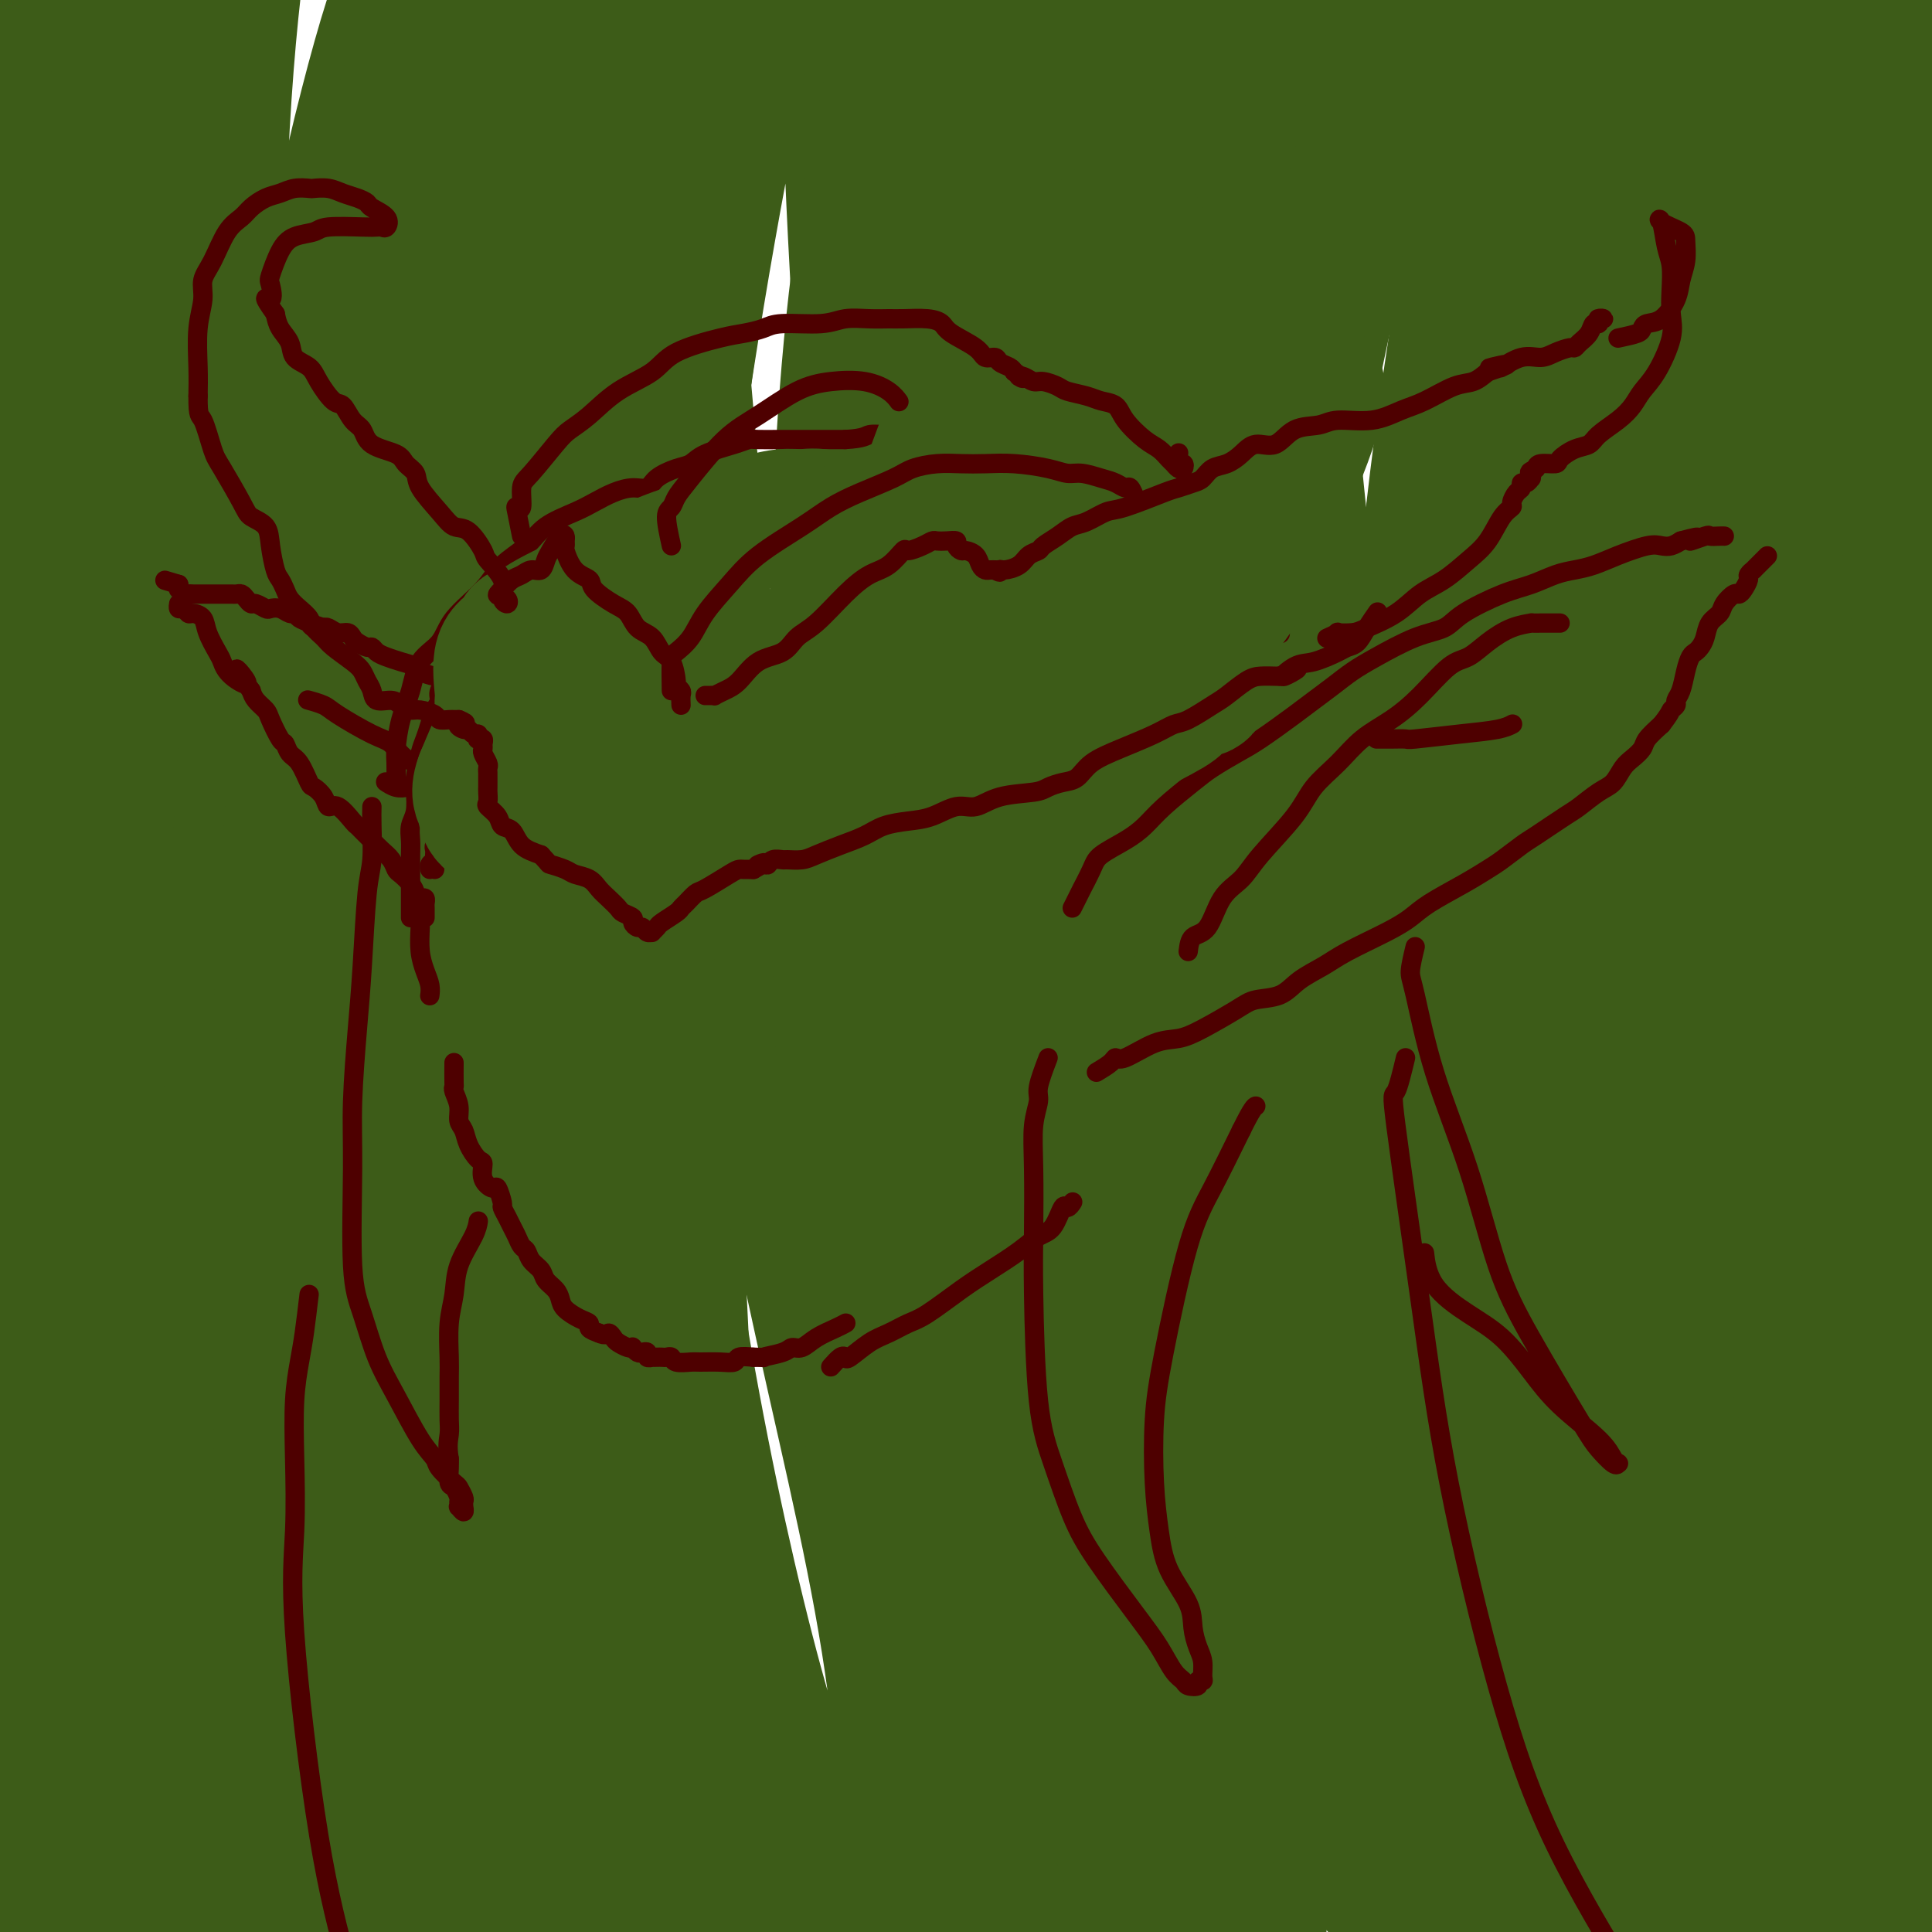
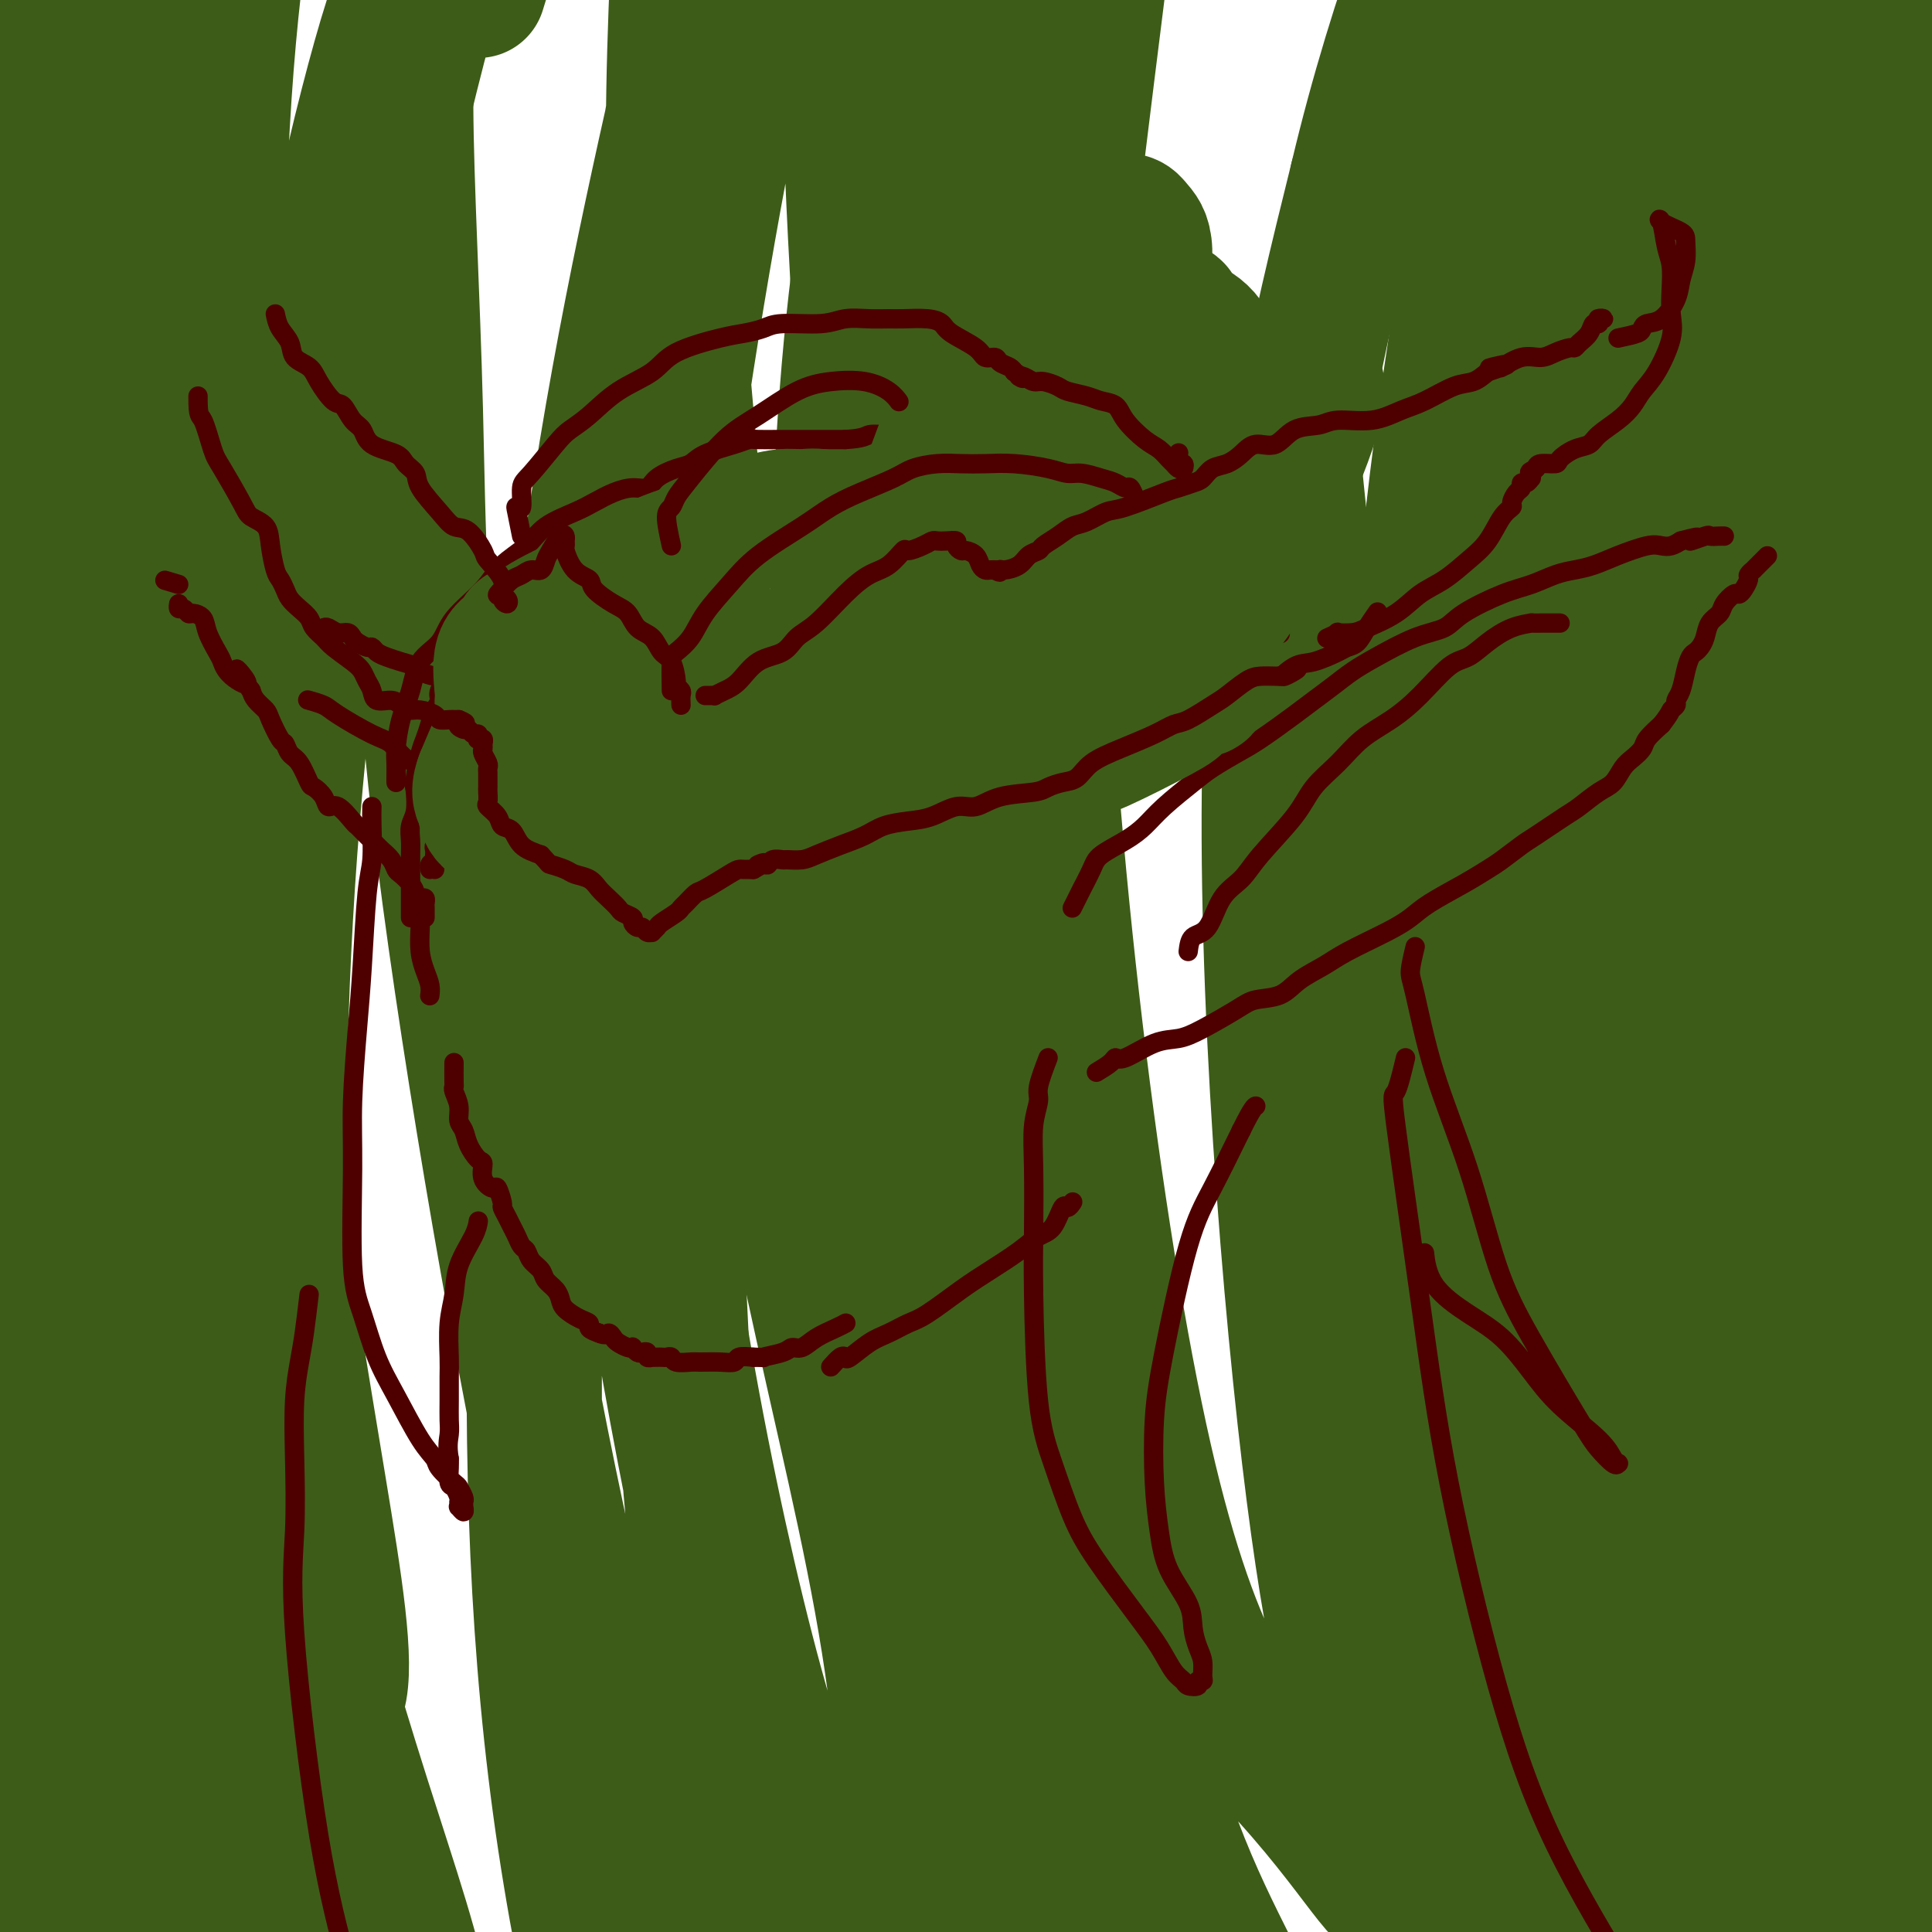
<svg xmlns="http://www.w3.org/2000/svg" viewBox="0 0 400 400" version="1.1">
  <g fill="none" stroke="#3D5C18" stroke-width="28" stroke-linecap="round" stroke-linejoin="round">
    <path d="M393,364c-1.426,2.204 -2.851,4.407 -4,3c-1.149,-1.407 -2.020,-6.426 -3,-11c-0.980,-4.574 -2.068,-8.703 -4,-21c-1.932,-12.297 -4.708,-32.760 -6,-49c-1.292,-16.240 -1.100,-28.255 0,-42c1.100,-13.745 3.108,-29.221 5,-42c1.892,-12.779 3.668,-22.862 5,-31c1.332,-8.138 2.221,-14.332 3,-17c0.779,-2.668 1.449,-1.812 1,5c-0.449,6.812 -2.018,19.579 -4,40c-1.982,20.421 -4.379,48.495 -6,76c-1.621,27.505 -2.467,54.442 -1,87c1.467,32.558 5.247,70.738 8,91c2.753,20.262 4.479,22.605 6,26c1.521,3.395 2.836,7.843 4,8c1.164,0.157 2.175,-3.975 3,-8c0.825,-4.025 1.462,-7.942 -1,-27c-2.462,-19.058 -8.023,-53.258 -12,-81c-3.977,-27.742 -6.368,-49.027 -8,-75c-1.632,-25.973 -2.504,-56.635 -2,-83c0.504,-26.365 2.384,-48.435 8,-81c5.616,-32.565 14.969,-75.625 22,-102c7.031,-26.375 11.742,-36.064 16,-45c4.258,-8.936 8.064,-17.118 9,-18c0.936,-0.882 -0.996,5.537 -4,13c-3.004,7.463 -7.078,15.971 -19,52c-11.922,36.029 -31.692,99.580 -42,147c-10.308,47.420 -11.154,78.710 -12,110" />
    <path d="M355,289c-1.904,33.040 -0.665,60.639 2,81c2.665,20.361 6.756,33.483 12,43c5.244,9.517 11.642,15.430 15,17c3.358,1.570 3.677,-1.203 3,-8c-0.677,-6.797 -2.349,-17.619 -5,-31c-2.651,-13.381 -6.283,-29.322 -11,-60c-4.717,-30.678 -10.521,-76.094 -10,-137c0.521,-60.906 7.367,-137.301 12,-176c4.633,-38.699 7.052,-39.700 8,-42c0.948,-2.300 0.425,-5.899 -1,3c-1.425,8.899 -3.752,30.296 -8,51c-4.248,20.704 -10.416,40.717 -5,103c5.416,62.283 22.417,166.837 35,218c12.583,51.163 20.747,48.934 26,51c5.253,2.066 7.595,8.426 9,9c1.405,0.574 1.874,-4.639 3,-2c1.126,2.639 2.909,13.128 -12,-19c-14.909,-32.128 -46.509,-106.874 -61,-153c-14.491,-46.126 -11.873,-63.634 -11,-88c0.873,-24.366 0.001,-55.591 1,-78c0.999,-22.409 3.867,-36.001 7,-54c3.133,-17.999 6.529,-40.406 4,-23c-2.529,17.406 -10.984,74.625 -17,115c-6.016,40.375 -9.592,63.905 -7,113c2.592,49.095 11.352,123.756 20,167c8.648,43.244 17.185,55.070 24,65c6.815,9.930 11.907,17.965 17,26" />
    <path d="M405,480c3.013,2.154 2.044,-5.461 -2,-14c-4.044,-8.539 -11.164,-18.003 -23,-51c-11.836,-32.997 -28.389,-89.528 -37,-134c-8.611,-44.472 -9.281,-76.887 -9,-110c0.281,-33.113 1.514,-66.925 9,-108c7.486,-41.075 21.226,-89.413 28,-112c6.774,-22.587 6.583,-19.424 5,-14c-1.583,5.424 -4.556,13.108 -11,34c-6.444,20.892 -16.358,54.992 -25,91c-8.642,36.008 -16.010,73.923 -21,127c-4.990,53.077 -7.600,121.314 -6,162c1.600,40.686 7.410,53.819 13,66c5.590,12.181 10.961,23.408 15,31c4.039,7.592 6.744,11.549 7,7c0.256,-4.549 -1.939,-17.604 -6,-39c-4.061,-21.396 -9.987,-51.134 -16,-77c-6.013,-25.866 -12.113,-47.860 -10,-111c2.113,-63.140 12.439,-167.426 19,-221c6.561,-53.574 9.359,-56.435 9,-56c-0.359,0.435 -3.874,4.167 -9,22c-5.126,17.833 -11.863,49.768 -21,75c-9.137,25.232 -20.673,43.763 -21,118c-0.327,74.237 10.556,204.180 18,260c7.444,55.820 11.451,37.515 15,35c3.549,-2.515 6.642,10.759 5,2c-1.642,-8.759 -8.019,-39.550 -15,-62c-6.981,-22.450 -14.566,-36.557 -23,-89c-8.434,-52.443 -17.717,-143.221 -27,-234" />
-     <path d="M266,78c-4.114,-52.639 -0.900,-67.237 1,-87c1.900,-19.763 2.484,-44.691 2,-48c-0.484,-3.309 -2.037,15.002 -6,22c-3.963,6.998 -10.335,2.684 -18,71c-7.665,68.316 -16.623,209.261 -17,275c-0.377,65.739 7.827,56.273 14,60c6.173,3.727 10.315,20.648 13,24c2.685,3.352 3.911,-6.863 5,-3c1.089,3.863 2.039,21.806 -4,-33c-6.039,-54.806 -19.067,-182.360 -21,-254c-1.933,-71.640 7.229,-87.366 14,-109c6.771,-21.634 11.152,-49.175 13,-54c1.848,-4.825 1.162,13.065 -3,39c-4.162,25.935 -11.801,59.915 -17,101c-5.199,41.085 -7.956,89.274 -9,134c-1.044,44.726 -0.373,85.988 2,118c2.373,32.012 6.447,54.775 11,70c4.553,15.225 9.585,22.913 12,23c2.415,0.087 2.214,-7.425 0,-23c-2.214,-15.575 -6.441,-39.211 -12,-64c-5.559,-24.789 -12.452,-50.729 -15,-105c-2.548,-54.271 -0.753,-136.871 4,-189c4.753,-52.129 12.465,-73.787 18,-93c5.535,-19.213 8.895,-35.983 10,-38c1.105,-2.017 -0.044,10.717 -3,10c-2.956,-0.717 -7.719,-14.885 -22,60c-14.281,74.885 -38.080,238.824 -45,322c-6.920,83.176 3.040,85.588 13,88" />
    <path d="M206,395c6.671,22.938 16.847,36.284 22,38c5.153,1.716 5.283,-8.196 6,-12c0.717,-3.804 2.022,-1.499 -4,-43c-6.022,-41.501 -19.370,-126.806 -26,-181c-6.630,-54.194 -6.542,-77.276 -1,-122c5.542,-44.724 16.537,-111.088 23,-140c6.463,-28.912 8.394,-20.371 11,-28c2.606,-7.629 5.889,-31.429 -2,30c-7.889,61.429 -26.949,208.085 -32,289c-5.051,80.915 3.907,96.087 11,118c7.093,21.913 12.322,50.568 16,65c3.678,14.432 5.804,14.643 10,24c4.196,9.357 10.460,27.862 2,-6c-8.460,-33.862 -31.645,-120.091 -44,-178c-12.355,-57.909 -13.880,-87.500 -16,-121c-2.120,-33.500 -4.834,-70.910 -6,-106c-1.166,-35.090 -0.783,-67.859 -1,-81c-0.217,-13.141 -1.035,-6.654 -4,4c-2.965,10.654 -8.079,25.477 -14,51c-5.921,25.523 -12.649,61.747 -18,100c-5.351,38.253 -9.325,78.533 -5,128c4.325,49.467 16.949,108.119 26,137c9.051,28.881 14.528,27.989 19,31c4.472,3.011 7.939,9.923 9,2c1.061,-7.923 -0.283,-30.680 -4,-54c-3.717,-23.320 -9.809,-47.201 -16,-76c-6.191,-28.799 -12.483,-62.514 -17,-95c-4.517,-32.486 -7.258,-63.743 -10,-95" />
    <path d="M141,74c-1.952,-27.779 -1.833,-49.727 -1,-72c0.833,-22.273 2.378,-44.873 3,-33c0.622,11.873 0.319,58.218 -1,89c-1.319,30.782 -3.654,46.001 -4,87c-0.346,40.999 1.298,107.776 4,149c2.702,41.224 6.462,56.893 10,72c3.538,15.107 6.852,29.653 9,36c2.148,6.347 3.128,4.496 -2,-20c-5.128,-24.496 -16.365,-71.638 -23,-114c-6.635,-42.362 -8.668,-79.945 -8,-119c0.668,-39.055 4.036,-79.582 10,-117c5.964,-37.418 14.522,-71.727 16,-76c1.478,-4.273 -4.126,21.491 -11,52c-6.874,30.509 -15.019,65.765 -21,109c-5.981,43.235 -9.797,94.449 -11,140c-1.203,45.551 0.206,85.439 6,124c5.794,38.561 15.972,75.795 20,76c4.028,0.205 1.908,-36.619 -2,-61c-3.908,-24.381 -9.602,-36.320 -18,-74c-8.398,-37.680 -19.501,-101.101 -25,-145c-5.499,-43.899 -5.395,-68.275 -6,-92c-0.605,-23.725 -1.921,-46.798 -2,-63c-0.079,-16.202 1.078,-25.532 0,-25c-1.078,0.532 -4.392,10.926 -8,25c-3.608,14.074 -7.510,31.828 -12,56c-4.490,24.172 -9.569,54.764 -12,87c-2.431,32.236 -2.216,66.118 -2,100" />
    <path d="M50,265c0.460,31.033 2.610,58.614 7,74c4.390,15.386 11.018,18.575 13,12c1.982,-6.575 -0.683,-22.914 -4,-43c-3.317,-20.086 -7.285,-43.920 -11,-68c-3.715,-24.080 -7.178,-48.408 -9,-87c-1.822,-38.592 -2.004,-91.448 0,-127c2.004,-35.552 6.195,-53.798 7,-59c0.805,-5.202 -1.777,2.641 -7,31c-5.223,28.359 -13.086,77.234 -16,121c-2.914,43.766 -0.879,82.423 2,118c2.879,35.577 6.603,68.074 17,103c10.397,34.926 27.467,72.282 35,84c7.533,11.718 5.530,-2.202 2,-16c-3.530,-13.798 -8.588,-27.474 -16,-52c-7.412,-24.526 -17.177,-59.902 -26,-88c-8.823,-28.098 -16.704,-48.918 -23,-107c-6.296,-58.082 -11.005,-153.427 -13,-190c-1.995,-36.573 -1.274,-14.375 -2,-4c-0.726,10.375 -2.898,8.926 -7,37c-4.102,28.074 -10.132,85.669 -15,126c-4.868,40.331 -8.572,63.397 1,116c9.572,52.603 32.421,134.745 45,171c12.579,36.255 14.887,26.625 18,18c3.113,-8.625 7.030,-16.245 6,-27c-1.030,-10.755 -7.009,-24.644 -14,-44c-6.991,-19.356 -14.996,-44.178 -23,-69" />
    <path d="M17,295c-9.781,-31.068 -15.735,-52.239 -21,-95c-5.265,-42.761 -9.842,-107.114 -10,-144c-0.158,-36.886 4.102,-46.307 7,-54c2.898,-7.693 4.432,-13.657 5,-12c0.568,1.657 0.169,10.936 -2,21c-2.169,10.064 -6.108,20.913 -11,60c-4.892,39.087 -10.735,106.413 -12,155c-1.265,48.587 2.050,78.436 7,108c4.950,29.564 11.536,58.844 17,79c5.464,20.156 9.804,31.188 13,35c3.196,3.812 5.246,0.405 6,-9c0.754,-9.405 0.211,-24.807 -2,-46c-2.211,-21.193 -6.089,-48.177 -9,-82c-2.911,-33.823 -4.855,-74.484 -5,-114c-0.145,-39.516 1.510,-77.886 10,-121c8.490,-43.114 23.817,-90.973 32,-113c8.183,-22.027 9.224,-18.223 9,-12c-0.224,6.223 -1.711,14.865 -5,27c-3.289,12.135 -8.380,27.763 -14,74c-5.620,46.237 -11.771,123.083 -12,177c-0.229,53.917 5.463,84.905 11,111c5.537,26.095 10.920,47.295 15,58c4.080,10.705 6.857,10.913 9,10c2.143,-0.913 3.653,-2.948 4,-25c0.347,-22.052 -0.470,-64.120 -1,-101c-0.530,-36.880 -0.772,-68.570 2,-106c2.772,-37.430 8.558,-80.599 16,-119c7.442,-38.401 16.541,-72.035 27,-100c10.459,-27.965 22.277,-50.260 26,-56c3.723,-5.740 -0.651,5.074 -7,24c-6.349,18.926 -14.675,45.963 -23,73" />
-     <path d="M99,-2c-9.636,36.442 -18.726,79.045 -26,123c-7.274,43.955 -12.730,89.260 -9,145c3.730,55.740 16.648,121.913 25,151c8.352,29.087 12.139,21.087 15,26c2.861,4.913 4.797,22.740 4,-15c-0.797,-37.740 -4.326,-131.048 -6,-191c-1.674,-59.952 -1.495,-86.550 2,-123c3.495,-36.450 10.304,-82.753 18,-116c7.696,-33.247 16.280,-53.440 22,-67c5.720,-13.560 8.578,-20.488 5,-11c-3.578,9.488 -13.592,35.391 -23,63c-9.408,27.609 -18.212,56.923 -26,94c-7.788,37.077 -14.562,81.915 -18,123c-3.438,41.085 -3.541,78.415 2,117c5.541,38.585 16.725,78.424 24,96c7.275,17.576 10.641,12.889 13,9c2.359,-3.889 3.711,-6.979 4,-18c0.289,-11.021 -0.486,-29.971 -3,-49c-2.514,-19.029 -6.767,-38.136 -9,-91c-2.233,-52.864 -2.446,-139.485 4,-199c6.446,-59.515 19.550,-91.925 32,-121c12.450,-29.075 24.245,-54.814 33,-73c8.755,-18.186 14.469,-28.819 13,-19c-1.469,9.819 -10.120,40.092 -20,75c-9.880,34.908 -20.989,74.453 -29,122c-8.011,47.547 -12.923,103.097 -12,153c0.923,49.903 7.680,94.160 16,127c8.320,32.840 18.201,54.265 27,68c8.799,13.735 16.514,19.782 20,19c3.486,-0.782 2.743,-8.391 2,-16" />
    <path d="M199,400c-0.553,-9.911 -2.934,-26.687 -7,-44c-4.066,-17.313 -9.817,-35.161 -14,-84c-4.183,-48.839 -6.800,-128.669 -3,-185c3.800,-56.331 14.016,-89.162 25,-120c10.984,-30.838 22.736,-59.681 30,-73c7.264,-13.319 10.041,-11.113 9,-6c-1.041,5.113 -5.898,13.133 -16,61c-10.102,47.867 -25.447,135.580 -29,204c-3.553,68.420 4.688,117.547 17,163c12.312,45.453 28.695,87.230 42,114c13.305,26.770 23.530,38.531 29,44c5.470,5.469 6.184,4.646 5,1c-1.184,-3.646 -4.268,-10.116 -10,-22c-5.732,-11.884 -14.114,-29.181 -22,-45c-7.886,-15.819 -15.277,-30.161 -25,-71c-9.723,-40.839 -21.778,-108.177 -27,-157c-5.222,-48.823 -3.611,-79.132 0,-111c3.611,-31.868 9.221,-65.297 16,-91c6.779,-25.703 14.727,-43.682 21,-58c6.273,-14.318 10.870,-24.976 12,-26c1.130,-1.024 -1.206,7.586 -6,25c-4.794,17.414 -12.046,43.633 -19,74c-6.954,30.367 -13.609,64.884 -12,123c1.609,58.116 11.483,139.832 22,186c10.517,46.168 21.679,56.789 30,66c8.321,9.211 13.802,17.014 17,21c3.198,3.986 4.114,4.157 4,0c-0.114,-4.157 -1.257,-12.640 -4,-22c-2.743,-9.360 -7.085,-19.597 -12,-58c-4.915,-38.403 -10.404,-104.972 -9,-155c1.404,-50.028 9.702,-83.514 18,-117" />
    <path d="M281,37c8.319,-35.115 20.116,-64.402 30,-86c9.884,-21.598 17.856,-35.507 20,-33c2.144,2.507 -1.539,21.431 -7,45c-5.461,23.569 -12.701,51.785 -19,87c-6.299,35.215 -11.656,77.430 -13,120c-1.344,42.570 1.324,85.496 6,121c4.676,35.504 11.359,63.587 20,86c8.641,22.413 19.241,39.158 24,46c4.759,6.842 3.676,3.783 4,3c0.324,-0.783 2.053,0.712 -2,-13c-4.053,-13.712 -13.889,-42.631 -21,-71c-7.111,-28.369 -11.495,-56.189 -15,-91c-3.505,-34.811 -6.129,-76.612 -5,-118c1.129,-41.388 6.010,-82.363 13,-119c6.990,-36.637 16.088,-68.934 24,-94c7.912,-25.066 14.637,-42.899 19,-55c4.363,-12.101 6.363,-18.469 5,-15c-1.363,3.469 -6.089,16.773 -12,30c-5.911,13.227 -13.007,26.375 -22,77c-8.993,50.625 -19.884,138.727 -21,199c-1.116,60.273 7.544,92.717 17,120c9.456,27.283 19.708,49.404 27,61c7.292,11.596 11.624,12.665 15,11c3.376,-1.665 5.795,-6.066 8,-11c2.205,-4.934 4.195,-10.401 7,-34c2.805,-23.599 6.425,-65.330 11,-98c4.575,-32.670 10.104,-56.279 16,-78c5.896,-21.721 12.158,-41.554 19,-58c6.842,-16.446 14.265,-29.505 17,-36c2.735,-6.495 0.781,-6.427 0,-1c-0.781,5.427 -0.391,16.214 0,27" />
    <path d="M446,59c-1.031,16.568 -3.610,44.987 -4,80c-0.390,35.013 1.408,76.620 4,111c2.592,34.380 5.978,61.533 11,82c5.022,20.467 11.681,34.247 15,41c3.319,6.753 3.297,6.479 2,3c-1.297,-3.479 -3.871,-10.165 -7,-16c-3.129,-5.835 -6.815,-10.821 -13,-30c-6.185,-19.179 -14.868,-52.551 -20,-81c-5.132,-28.449 -6.712,-51.975 -8,-78c-1.288,-26.025 -2.285,-54.550 -1,-81c1.285,-26.450 4.853,-50.825 8,-70c3.147,-19.175 5.873,-33.151 9,-51c3.127,-17.849 6.654,-39.571 9,-53c2.346,-13.429 3.511,-18.566 4,-22c0.489,-3.434 0.303,-5.166 0,-6c-0.303,-0.834 -0.724,-0.771 -7,11c-6.276,11.771 -18.407,35.248 -27,55c-8.593,19.752 -13.646,35.777 -18,55c-4.354,19.223 -8.007,41.645 -9,62c-0.993,20.355 0.676,38.645 3,54c2.324,15.355 5.303,27.776 9,40c3.697,12.224 8.111,24.253 10,30c1.889,5.747 1.254,5.214 1,5c-0.254,-0.214 -0.127,-0.107 0,0" />
  </g>
  <g fill="none" stroke="#4E0000" stroke-width="4" stroke-linecap="round" stroke-linejoin="round">
    <path d="M99,125c0.446,-0.399 0.893,-0.798 1,-1c0.107,-0.202 -0.125,-0.206 0,0c0.125,0.206 0.608,0.623 1,1c0.392,0.377 0.694,0.713 1,1c0.306,0.287 0.618,0.525 1,1c0.382,0.475 0.834,1.188 1,2c0.166,0.812 0.044,1.722 0,2c-0.044,0.278 -0.012,-0.076 0,0c0.012,0.076 0.003,0.583 0,1c-0.003,0.417 -0.001,0.745 0,1c0.001,0.255 0.000,0.437 0,1c-0.000,0.563 -0.000,1.507 0,2c0.000,0.493 0.001,0.535 0,1c-0.001,0.465 -0.004,1.351 0,2c0.004,0.649 0.016,1.060 0,2c-0.016,0.940 -0.061,2.410 0,3c0.061,0.590 0.228,0.300 0,1c-0.228,0.700 -0.850,2.391 -1,3c-0.150,0.609 0.171,0.137 0,1c-0.171,0.863 -0.834,3.061 -1,4c-0.166,0.939 0.167,0.618 0,1c-0.167,0.382 -0.832,1.468 -1,2c-0.168,0.532 0.162,0.510 0,1c-0.162,0.490 -0.817,1.492 -1,2c-0.183,0.508 0.104,0.521 0,1c-0.104,0.479 -0.601,1.422 -1,2c-0.399,0.578 -0.699,0.789 -1,1" />
    <path d="M98,163c-1.029,3.296 -0.603,2.038 -1,2c-0.397,-0.038 -1.617,1.146 -2,2c-0.383,0.854 0.070,1.380 0,2c-0.070,0.620 -0.662,1.336 -1,2c-0.338,0.664 -0.420,1.277 -1,2c-0.580,0.723 -1.658,1.556 -2,2c-0.342,0.444 0.052,0.497 0,1c-0.052,0.503 -0.550,1.454 -1,2c-0.450,0.546 -0.852,0.685 -1,1c-0.148,0.315 -0.042,0.804 0,1c0.042,0.196 0.021,0.098 0,0" />
    <path d="M87,192c-0.083,1.735 -0.166,3.470 0,5c0.166,1.530 0.581,2.853 1,4c0.419,1.147 0.844,2.116 1,3c0.156,0.884 0.045,1.681 0,2c-0.045,0.319 -0.022,0.159 0,0" />
    <path d="M94,220c-0.009,1.589 -0.017,3.178 0,4c0.017,0.822 0.060,0.877 0,1c-0.060,0.123 -0.224,0.314 0,1c0.224,0.686 0.837,1.865 1,3c0.163,1.135 -0.124,2.225 0,3c0.124,0.775 0.658,1.236 1,2c0.342,0.764 0.491,1.831 1,3c0.509,1.169 1.379,2.440 2,3c0.621,0.560 0.993,0.410 1,1c0.007,0.590 -0.353,1.922 0,3c0.353,1.078 1.418,1.902 2,2c0.582,0.098 0.681,-0.532 1,0c0.319,0.532 0.859,2.225 1,3c0.141,0.775 -0.117,0.631 0,1c0.117,0.369 0.609,1.250 1,2c0.391,0.750 0.681,1.370 1,2c0.319,0.630 0.667,1.271 1,2c0.333,0.729 0.652,1.546 1,2c0.348,0.454 0.727,0.544 1,1c0.273,0.456 0.441,1.277 1,2c0.559,0.723 1.510,1.348 2,2c0.490,0.652 0.519,1.330 1,2c0.481,0.670 1.415,1.331 2,2c0.585,0.669 0.821,1.345 1,2c0.179,0.655 0.302,1.289 1,2c0.698,0.711 1.971,1.500 3,2c1.029,0.500 1.816,0.712 2,1c0.184,0.288 -0.233,0.654 0,1c0.233,0.346 1.117,0.673 2,1" />
    <path d="M124,276c1.484,0.725 1.694,0.037 2,0c0.306,-0.037 0.708,0.578 1,1c0.292,0.422 0.474,0.653 1,1c0.526,0.347 1.398,0.811 2,1c0.602,0.189 0.936,0.102 1,0c0.064,-0.102 -0.142,-0.220 0,0c0.142,0.220 0.630,0.777 1,1c0.370,0.223 0.620,0.112 1,0c0.380,-0.112 0.889,-0.226 1,0c0.111,0.226 -0.178,0.793 0,1c0.178,0.207 0.821,0.056 1,0c0.179,-0.056 -0.106,-0.016 0,0c0.106,0.016 0.604,0.008 1,0c0.396,-0.008 0.691,-0.016 1,0c0.309,0.016 0.633,0.057 1,0c0.367,-0.057 0.776,-0.212 1,0c0.224,0.212 0.263,0.790 1,1c0.737,0.210 2.171,0.053 3,0c0.829,-0.053 1.054,-0.000 2,0c0.946,0.000 2.614,-0.051 4,0c1.386,0.051 2.488,0.206 3,0c0.512,-0.206 0.432,-0.773 1,-1c0.568,-0.227 1.784,-0.113 3,0" />
    <path d="M156,281c3.330,0.043 1.657,0.149 2,0c0.343,-0.149 2.704,-0.554 4,-1c1.296,-0.446 1.528,-0.932 2,-1c0.472,-0.068 1.185,0.283 2,0c0.815,-0.283 1.734,-1.200 3,-2c1.266,-0.800 2.879,-1.485 4,-2c1.121,-0.515 1.749,-0.862 2,-1c0.251,-0.138 0.126,-0.069 0,0" />
    <path d="M172,283c0.737,-0.824 1.473,-1.648 2,-2c0.527,-0.352 0.844,-0.230 1,0c0.156,0.230 0.153,0.570 1,0c0.847,-0.570 2.546,-2.049 4,-3c1.454,-0.951 2.662,-1.373 4,-2c1.338,-0.627 2.805,-1.459 4,-2c1.195,-0.541 2.119,-0.793 4,-2c1.881,-1.207 4.720,-3.371 7,-5c2.280,-1.629 4.001,-2.725 6,-4c1.999,-1.275 4.276,-2.729 6,-4c1.724,-1.271 2.897,-2.358 4,-3c1.103,-0.642 2.138,-0.838 3,-2c0.862,-1.162 1.551,-3.291 2,-4c0.449,-0.709 0.659,0.001 1,0c0.341,-0.001 0.812,-0.715 1,-1c0.188,-0.285 0.094,-0.143 0,0" />
    <path d="M222,188c0.899,-1.793 1.797,-3.586 2,-4c0.203,-0.414 -0.291,0.550 0,0c0.291,-0.550 1.366,-2.613 2,-4c0.634,-1.387 0.827,-2.097 2,-3c1.173,-0.903 3.327,-1.998 5,-3c1.673,-1.002 2.866,-1.910 4,-3c1.134,-1.090 2.207,-2.362 4,-4c1.793,-1.638 4.304,-3.643 6,-5c1.696,-1.357 2.578,-2.068 4,-3c1.422,-0.932 3.384,-2.087 5,-3c1.616,-0.913 2.886,-1.585 5,-3c2.114,-1.415 5.072,-3.574 7,-5c1.928,-1.426 2.825,-2.119 4,-3c1.175,-0.881 2.629,-1.951 4,-3c1.371,-1.049 2.659,-2.079 4,-3c1.341,-0.921 2.735,-1.735 5,-3c2.265,-1.265 5.403,-2.982 8,-4c2.597,-1.018 4.655,-1.337 6,-2c1.345,-0.663 1.976,-1.669 4,-3c2.024,-1.331 5.440,-2.986 8,-4c2.560,-1.014 4.265,-1.388 6,-2c1.735,-0.612 3.500,-1.464 5,-2c1.500,-0.536 2.733,-0.757 4,-1c1.267,-0.243 2.566,-0.509 4,-1c1.434,-0.491 3.003,-1.206 5,-2c1.997,-0.794 4.422,-1.666 6,-2c1.578,-0.334 2.309,-0.128 3,0c0.691,0.128 1.340,0.180 2,0c0.660,-0.180 1.330,-0.590 2,-1" />
    <path d="M348,112c6.004,-1.641 2.512,-0.244 2,0c-0.512,0.244 1.954,-0.667 3,-1c1.046,-0.333 0.672,-0.089 1,0c0.328,0.089 1.357,0.024 2,0c0.643,-0.024 0.898,-0.007 1,0c0.102,0.007 0.051,0.003 0,0" />
    <path d="M227,222c1.176,-0.709 2.351,-1.418 3,-2c0.649,-0.582 0.771,-1.035 1,-1c0.229,0.035 0.564,0.560 2,0c1.436,-0.560 3.971,-2.206 6,-3c2.029,-0.794 3.551,-0.736 5,-1c1.449,-0.264 2.826,-0.850 5,-2c2.174,-1.150 5.144,-2.864 7,-4c1.856,-1.136 2.596,-1.696 4,-2c1.404,-0.304 3.470,-0.353 5,-1c1.530,-0.647 2.524,-1.892 4,-3c1.476,-1.108 3.434,-2.081 5,-3c1.566,-0.919 2.739,-1.786 5,-3c2.261,-1.214 5.610,-2.776 8,-4c2.390,-1.224 3.821,-2.108 5,-3c1.179,-0.892 2.105,-1.790 4,-3c1.895,-1.210 4.759,-2.731 7,-4c2.241,-1.269 3.861,-2.287 5,-3c1.139,-0.713 1.798,-1.120 3,-2c1.202,-0.880 2.947,-2.232 4,-3c1.053,-0.768 1.412,-0.953 3,-2c1.588,-1.047 4.403,-2.956 6,-4c1.597,-1.044 1.975,-1.224 3,-2c1.025,-0.776 2.699,-2.147 4,-3c1.301,-0.853 2.231,-1.186 3,-2c0.769,-0.814 1.377,-2.108 2,-3c0.623,-0.892 1.260,-1.384 2,-2c0.740,-0.616 1.584,-1.358 2,-2c0.416,-0.642 0.405,-1.183 1,-2c0.595,-0.817 1.798,-1.908 3,-3" />
    <path d="M344,150c1.936,-2.487 1.776,-2.703 2,-3c0.224,-0.297 0.834,-0.675 1,-1c0.166,-0.325 -0.110,-0.598 0,-1c0.110,-0.402 0.607,-0.933 1,-2c0.393,-1.067 0.683,-2.669 1,-4c0.317,-1.331 0.661,-2.391 1,-3c0.339,-0.609 0.672,-0.768 1,-1c0.328,-0.232 0.650,-0.537 1,-1c0.350,-0.463 0.727,-1.084 1,-2c0.273,-0.916 0.440,-2.126 1,-3c0.560,-0.874 1.512,-1.413 2,-2c0.488,-0.587 0.513,-1.222 1,-2c0.487,-0.778 1.436,-1.700 2,-2c0.564,-0.300 0.744,0.021 1,0c0.256,-0.021 0.590,-0.383 1,-1c0.410,-0.617 0.898,-1.489 1,-2c0.102,-0.511 -0.180,-0.661 0,-1c0.180,-0.339 0.824,-0.866 1,-1c0.176,-0.134 -0.114,0.125 0,0c0.114,-0.125 0.633,-0.636 1,-1c0.367,-0.364 0.583,-0.582 1,-1c0.417,-0.418 1.035,-1.036 1,-1c-0.035,0.036 -0.724,0.724 -1,1c-0.276,0.276 -0.138,0.138 0,0" />
    <path d="M246,197c0.147,-1.198 0.293,-2.396 1,-3c0.707,-0.604 1.974,-0.614 3,-2c1.026,-1.386 1.809,-4.148 3,-6c1.191,-1.852 2.789,-2.794 4,-4c1.211,-1.206 2.033,-2.675 4,-5c1.967,-2.325 5.077,-5.506 7,-8c1.923,-2.494 2.658,-4.299 4,-6c1.342,-1.701 3.289,-3.296 5,-5c1.711,-1.704 3.185,-3.516 5,-5c1.815,-1.484 3.972,-2.641 6,-4c2.028,-1.359 3.927,-2.921 6,-5c2.073,-2.079 4.318,-4.676 6,-6c1.682,-1.324 2.799,-1.374 4,-2c1.201,-0.626 2.486,-1.828 4,-3c1.514,-1.172 3.256,-2.314 5,-3c1.744,-0.686 3.490,-0.916 4,-1c0.510,-0.084 -0.214,-0.023 0,0c0.214,0.023 1.368,0.006 2,0c0.632,-0.006 0.744,-0.002 1,0c0.256,0.002 0.656,0.000 1,0c0.344,-0.000 0.631,-0.000 1,0c0.369,0.000 0.820,0.000 1,0c0.180,-0.000 0.090,-0.000 0,0" />
-     <path d="M285,153c0.931,0.007 1.863,0.013 3,0c1.137,-0.013 2.480,-0.046 3,0c0.520,0.046 0.217,0.170 2,0c1.783,-0.170 5.653,-0.633 9,-1c3.347,-0.367 6.170,-0.637 8,-1c1.830,-0.363 2.666,-0.818 3,-1c0.334,-0.182 0.167,-0.091 0,0" />
    <path d="M103,153c0.091,-0.333 0.183,-0.666 0,-1c-0.183,-0.334 -0.640,-0.670 -1,-1c-0.360,-0.330 -0.624,-0.653 -1,-1c-0.376,-0.347 -0.864,-0.719 -1,-1c-0.136,-0.281 0.079,-0.470 0,-1c-0.079,-0.530 -0.454,-1.401 -1,-2c-0.546,-0.599 -1.264,-0.925 -2,-1c-0.736,-0.075 -1.490,0.100 -2,0c-0.510,-0.100 -0.774,-0.475 -1,-1c-0.226,-0.525 -0.412,-1.201 -1,-2c-0.588,-0.799 -1.578,-1.719 -2,-2c-0.422,-0.281 -0.277,0.079 -1,0c-0.723,-0.079 -2.316,-0.598 -3,-1c-0.684,-0.402 -0.460,-0.686 -1,-1c-0.540,-0.314 -1.845,-0.658 -3,-1c-1.155,-0.342 -2.158,-0.683 -3,-1c-0.842,-0.317 -1.521,-0.609 -2,-1c-0.479,-0.391 -0.758,-0.879 -1,-1c-0.242,-0.121 -0.449,0.126 -1,0c-0.551,-0.126 -1.447,-0.626 -2,-1c-0.553,-0.374 -0.764,-0.622 -1,-1c-0.236,-0.378 -0.496,-0.885 -1,-1c-0.504,-0.115 -1.251,0.161 -2,0c-0.749,-0.161 -1.500,-0.760 -2,-1c-0.500,-0.240 -0.750,-0.120 -1,0" />
-     <path d="M67,130c-4.134,-1.498 -2.469,-0.243 -2,0c0.469,0.243 -0.258,-0.527 -1,-1c-0.742,-0.473 -1.498,-0.649 -2,-1c-0.502,-0.351 -0.749,-0.878 -1,-1c-0.251,-0.122 -0.505,0.159 -1,0c-0.495,-0.159 -1.232,-0.760 -2,-1c-0.768,-0.240 -1.568,-0.120 -2,0c-0.432,0.120 -0.497,0.239 -1,0c-0.503,-0.239 -1.444,-0.834 -2,-1c-0.556,-0.166 -0.726,0.099 -1,0c-0.274,-0.099 -0.651,-0.562 -1,-1c-0.349,-0.438 -0.671,-0.849 -1,-1c-0.329,-0.151 -0.666,-0.040 -1,0c-0.334,0.040 -0.666,0.011 -1,0c-0.334,-0.011 -0.670,-0.003 -1,0c-0.330,0.003 -0.656,0.001 -1,0c-0.344,-0.001 -0.708,-0.001 -1,0c-0.292,0.001 -0.512,0.001 -1,0c-0.488,-0.001 -1.245,-0.004 -2,0c-0.755,0.004 -1.509,0.016 -2,0c-0.491,-0.016 -0.720,-0.060 -1,0c-0.280,0.060 -0.611,0.222 -1,0c-0.389,-0.222 -0.835,-0.829 -1,-1c-0.165,-0.171 -0.047,0.094 0,0c0.047,-0.094 0.024,-0.547 0,-1" />
    <path d="M37,121c-5.000,-1.500 -2.500,-0.750 0,0" />
    <path d="M88,190c0.006,-0.762 0.012,-1.524 0,-2c-0.012,-0.476 -0.041,-0.666 0,-1c0.041,-0.334 0.153,-0.813 0,-1c-0.153,-0.187 -0.569,-0.081 -1,0c-0.431,0.081 -0.875,0.139 -1,0c-0.125,-0.139 0.069,-0.474 0,-1c-0.069,-0.526 -0.403,-1.243 -1,-2c-0.597,-0.757 -1.458,-1.553 -2,-2c-0.542,-0.447 -0.765,-0.543 -1,-1c-0.235,-0.457 -0.483,-1.275 -1,-2c-0.517,-0.725 -1.303,-1.358 -2,-2c-0.697,-0.642 -1.307,-1.294 -2,-2c-0.693,-0.706 -1.471,-1.466 -2,-2c-0.529,-0.534 -0.809,-0.842 -1,-1c-0.191,-0.158 -0.293,-0.165 -1,-1c-0.707,-0.835 -2.020,-2.497 -3,-3c-0.980,-0.503 -1.627,0.153 -2,0c-0.373,-0.153 -0.471,-1.115 -1,-2c-0.529,-0.885 -1.490,-1.695 -2,-2c-0.510,-0.305 -0.569,-0.106 -1,-1c-0.431,-0.894 -1.233,-2.880 -2,-4c-0.767,-1.120 -1.500,-1.374 -2,-2c-0.500,-0.626 -0.768,-1.624 -1,-2c-0.232,-0.376 -0.430,-0.131 -1,-1c-0.570,-0.869 -1.514,-2.851 -2,-4c-0.486,-1.149 -0.516,-1.463 -1,-2c-0.484,-0.537 -1.424,-1.296 -2,-2c-0.576,-0.704 -0.788,-1.352 -1,-2" />
    <path d="M52,143c-5.644,-7.707 -1.754,-3.475 -1,-2c0.754,1.475 -1.628,0.193 -3,-1c-1.372,-1.193 -1.733,-2.295 -2,-3c-0.267,-0.705 -0.439,-1.011 -1,-2c-0.561,-0.989 -1.512,-2.661 -2,-4c-0.488,-1.339 -0.513,-2.344 -1,-3c-0.487,-0.656 -1.437,-0.964 -2,-1c-0.563,-0.036 -0.739,0.200 -1,0c-0.261,-0.200 -0.606,-0.837 -1,-1c-0.394,-0.163 -0.837,0.148 -1,0c-0.163,-0.148 -0.047,-0.757 0,-1c0.047,-0.243 0.023,-0.122 0,0" />
    <path d="M94,162c-2.494,-1.163 -4.989,-2.326 -6,-3c-1.011,-0.674 -0.540,-0.859 -1,-1c-0.460,-0.141 -1.851,-0.237 -3,-1c-1.149,-0.763 -2.056,-2.194 -3,-3c-0.944,-0.806 -1.923,-0.986 -4,-2c-2.077,-1.014 -5.250,-2.860 -7,-4c-1.750,-1.140 -2.077,-1.574 -3,-2c-0.923,-0.426 -2.441,-0.846 -3,-1c-0.559,-0.154 -0.160,-0.044 0,0c0.160,0.044 0.080,0.022 0,0" />
-     <path d="M91,164c-2.467,-0.415 -4.935,-0.829 -6,-1c-1.065,-0.171 -0.729,-0.097 -1,0c-0.271,0.097 -1.150,0.219 -2,0c-0.850,-0.219 -1.671,-0.777 -2,-1c-0.329,-0.223 -0.164,-0.112 0,0" />
+     <path d="M91,164c-1.065,-0.171 -0.729,-0.097 -1,0c-0.271,0.097 -1.150,0.219 -2,0c-0.850,-0.219 -1.671,-0.777 -2,-1c-0.329,-0.223 -0.164,-0.112 0,0" />
    <path d="M90,180c-0.001,-0.333 -0.001,-0.667 0,-1c0.001,-0.333 0.004,-0.666 0,-1c-0.004,-0.334 -0.016,-0.670 0,-1c0.016,-0.330 0.059,-0.653 0,-1c-0.059,-0.347 -0.219,-0.716 0,-1c0.219,-0.284 0.819,-0.483 1,-1c0.181,-0.517 -0.057,-1.353 0,-2c0.057,-0.647 0.407,-1.105 1,-2c0.593,-0.895 1.427,-2.226 2,-4c0.573,-1.774 0.886,-3.991 2,-6c1.114,-2.009 3.031,-3.810 4,-5c0.969,-1.190 0.991,-1.769 1,-2c0.009,-0.231 0.004,-0.116 0,0" />
    <path d="M85,190c0.000,-1.528 0.000,-3.055 0,-4c-0.000,-0.945 -0.001,-1.306 0,-2c0.001,-0.694 0.004,-1.721 0,-3c-0.004,-1.279 -0.015,-2.811 0,-4c0.015,-1.189 0.056,-2.034 0,-3c-0.056,-0.966 -0.208,-2.051 0,-3c0.208,-0.949 0.777,-1.762 1,-3c0.223,-1.238 0.101,-2.901 0,-4c-0.101,-1.099 -0.182,-1.635 0,-3c0.182,-1.365 0.627,-3.559 1,-5c0.373,-1.441 0.672,-2.128 1,-3c0.328,-0.872 0.683,-1.928 1,-3c0.317,-1.072 0.596,-2.161 1,-3c0.404,-0.839 0.935,-1.429 1,-2c0.065,-0.571 -0.334,-1.122 0,-2c0.334,-0.878 1.403,-2.084 2,-3c0.597,-0.916 0.722,-1.544 1,-2c0.278,-0.456 0.707,-0.741 1,-1c0.293,-0.259 0.449,-0.493 1,-1c0.551,-0.507 1.495,-1.289 2,-2c0.505,-0.711 0.569,-1.353 1,-2c0.431,-0.647 1.227,-1.299 2,-2c0.773,-0.701 1.522,-1.452 2,-2c0.478,-0.548 0.683,-0.893 1,-1c0.317,-0.107 0.745,0.023 1,0c0.255,-0.023 0.338,-0.198 1,-1c0.662,-0.802 1.903,-2.229 3,-3c1.097,-0.771 2.048,-0.885 3,-1" />
    <path d="M112,122c3.571,-3.649 1.998,-2.273 2,-2c0.002,0.273 1.579,-0.557 3,-1c1.421,-0.443 2.685,-0.500 4,-1c1.315,-0.500 2.681,-1.444 4,-2c1.319,-0.556 2.593,-0.723 4,-1c1.407,-0.277 2.949,-0.663 4,-1c1.051,-0.337 1.613,-0.626 3,-1c1.387,-0.374 3.599,-0.832 5,-1c1.401,-0.168 1.989,-0.046 3,0c1.011,0.046 2.444,0.015 4,0c1.556,-0.015 3.235,-0.014 5,0c1.765,0.014 3.615,0.040 5,0c1.385,-0.040 2.304,-0.148 3,0c0.696,0.148 1.168,0.550 2,1c0.832,0.450 2.023,0.947 3,1c0.977,0.053 1.741,-0.339 3,0c1.259,0.339 3.012,1.410 4,2c0.988,0.590 1.209,0.698 2,1c0.791,0.302 2.152,0.798 3,1c0.848,0.202 1.182,0.111 2,0c0.818,-0.111 2.120,-0.242 3,0c0.880,0.242 1.339,0.856 2,1c0.661,0.144 1.524,-0.183 2,0c0.476,0.183 0.565,0.875 1,1c0.435,0.125 1.218,-0.319 2,0c0.782,0.319 1.564,1.399 2,2c0.436,0.601 0.526,0.722 1,1c0.474,0.278 1.333,0.714 2,1c0.667,0.286 1.141,0.423 2,1c0.859,0.577 2.103,1.593 3,2c0.897,0.407 1.449,0.203 2,0" />
    <path d="M202,127c6.684,2.499 2.894,1.247 2,1c-0.894,-0.247 1.109,0.512 2,1c0.891,0.488 0.672,0.707 1,1c0.328,0.293 1.205,0.661 2,1c0.795,0.339 1.507,0.651 2,1c0.493,0.349 0.765,0.736 1,1c0.235,0.264 0.433,0.404 1,1c0.567,0.596 1.504,1.649 2,2c0.496,0.351 0.553,-0.001 1,0c0.447,0.001 1.286,0.356 2,1c0.714,0.644 1.304,1.577 2,2c0.696,0.423 1.497,0.337 2,1c0.503,0.663 0.709,2.074 1,3c0.291,0.926 0.666,1.367 1,2c0.334,0.633 0.625,1.459 1,2c0.375,0.541 0.832,0.797 1,2c0.168,1.203 0.045,3.353 0,4c-0.045,0.647 -0.012,-0.211 0,0c0.012,0.211 0.003,1.489 0,2c-0.003,0.511 -0.002,0.256 0,0" />
    <path d="M248,159c-0.008,-0.417 -0.016,-0.835 0,-1c0.016,-0.165 0.058,-0.078 0,0c-0.058,0.078 -0.214,0.146 0,-1c0.214,-1.146 0.800,-3.505 1,-5c0.200,-1.495 0.014,-2.126 0,-3c-0.014,-0.874 0.143,-1.989 0,-3c-0.143,-1.011 -0.585,-1.916 -1,-3c-0.415,-1.084 -0.802,-2.347 -1,-4c-0.198,-1.653 -0.209,-3.696 -1,-5c-0.791,-1.304 -2.364,-1.871 -3,-3c-0.636,-1.129 -0.336,-2.821 -1,-4c-0.664,-1.179 -2.292,-1.844 -4,-3c-1.708,-1.156 -3.497,-2.803 -5,-4c-1.503,-1.197 -2.719,-1.946 -4,-3c-1.281,-1.054 -2.629,-2.415 -4,-3c-1.371,-0.585 -2.767,-0.394 -4,-1c-1.233,-0.606 -2.302,-2.008 -4,-3c-1.698,-0.992 -4.026,-1.575 -6,-2c-1.974,-0.425 -3.596,-0.691 -5,-1c-1.404,-0.309 -2.591,-0.661 -4,-1c-1.409,-0.339 -3.041,-0.666 -5,-1c-1.959,-0.334 -4.245,-0.677 -6,-1c-1.755,-0.323 -2.978,-0.626 -4,-1c-1.022,-0.374 -1.844,-0.818 -3,-1c-1.156,-0.182 -2.647,-0.101 -4,0c-1.353,0.101 -2.569,0.223 -4,0c-1.431,-0.223 -3.078,-0.791 -4,-1c-0.922,-0.209 -1.121,-0.060 -2,0c-0.879,0.060 -2.440,0.030 -4,0" />
    <path d="M166,101c-3.442,-0.202 -3.048,-0.207 -4,0c-0.952,0.207 -3.251,0.627 -5,1c-1.749,0.373 -2.946,0.699 -4,1c-1.054,0.301 -1.963,0.577 -3,1c-1.037,0.423 -2.202,0.994 -3,1c-0.798,0.006 -1.231,-0.553 -3,0c-1.769,0.553 -4.876,2.217 -7,3c-2.124,0.783 -3.264,0.684 -5,1c-1.736,0.316 -4.066,1.045 -6,2c-1.934,0.955 -3.470,2.135 -5,3c-1.530,0.865 -3.053,1.414 -4,2c-0.947,0.586 -1.319,1.211 -2,2c-0.681,0.789 -1.673,1.744 -3,3c-1.327,1.256 -2.989,2.813 -4,4c-1.011,1.187 -1.371,2.003 -2,3c-0.629,0.997 -1.528,2.176 -2,3c-0.472,0.824 -0.519,1.293 -1,2c-0.481,0.707 -1.397,1.654 -2,3c-0.603,1.346 -0.893,3.093 -1,4c-0.107,0.907 -0.031,0.973 0,1c0.031,0.027 0.015,0.013 0,0" />
    <path d="M82,162c-0.004,-0.135 -0.009,-0.270 0,-1c0.009,-0.730 0.031,-2.054 0,-3c-0.031,-0.946 -0.114,-1.515 0,-3c0.114,-1.485 0.425,-3.886 1,-6c0.575,-2.114 1.414,-3.940 2,-6c0.586,-2.060 0.921,-4.354 2,-6c1.079,-1.646 2.904,-2.645 4,-4c1.096,-1.355 1.463,-3.065 3,-5c1.537,-1.935 4.246,-4.094 6,-6c1.754,-1.906 2.555,-3.560 4,-5c1.445,-1.440 3.534,-2.665 5,-4c1.466,-1.335 2.310,-2.779 4,-4c1.690,-1.221 4.224,-2.221 6,-3c1.776,-0.779 2.792,-1.339 4,-2c1.208,-0.661 2.609,-1.424 4,-2c1.391,-0.576 2.771,-0.966 4,-1c1.229,-0.034 2.307,0.286 3,0c0.693,-0.286 1.000,-1.179 2,-2c1.000,-0.821 2.691,-1.569 4,-2c1.309,-0.431 2.235,-0.546 3,-1c0.765,-0.454 1.367,-1.246 3,-2c1.633,-0.754 4.295,-1.470 6,-2c1.705,-0.530 2.452,-0.874 3,-1c0.548,-0.126 0.898,-0.034 2,0c1.102,0.034 2.955,0.009 4,0c1.045,-0.009 1.281,-0.002 3,0c1.719,0.002 4.920,0.001 7,0c2.080,-0.001 3.040,-0.000 4,0" />
    <path d="M175,91c4.049,-0.230 4.173,-0.804 5,-1c0.827,-0.196 2.359,-0.013 4,0c1.641,0.013 3.391,-0.143 6,0c2.609,0.143 6.077,0.585 8,1c1.923,0.415 2.299,0.801 3,1c0.701,0.199 1.725,0.209 3,1c1.275,0.791 2.802,2.363 4,3c1.198,0.637 2.068,0.338 4,1c1.932,0.662 4.928,2.285 7,3c2.072,0.715 3.221,0.521 4,1c0.779,0.479 1.187,1.631 2,2c0.813,0.369 2.032,-0.045 3,0c0.968,0.045 1.686,0.550 4,1c2.314,0.450 6.225,0.845 8,1c1.775,0.155 1.414,0.070 2,0c0.586,-0.070 2.120,-0.127 3,0c0.880,0.127 1.108,0.436 2,1c0.892,0.564 2.449,1.382 4,3c1.551,1.618 3.097,4.034 4,5c0.903,0.966 1.163,0.481 2,1c0.837,0.519 2.253,2.041 3,3c0.747,0.959 0.827,1.354 1,2c0.173,0.646 0.438,1.544 1,3c0.562,1.456 1.421,3.469 2,5c0.579,1.531 0.880,2.580 1,3c0.120,0.420 0.060,0.210 0,0" />
  </g>
  <g fill="none" stroke="#3D5C18" stroke-width="28" stroke-linecap="round" stroke-linejoin="round">
    <path d="M109,178c-0.423,-1.348 -0.845,-2.696 -1,-4c-0.155,-1.304 -0.042,-2.565 0,-4c0.042,-1.435 0.014,-3.044 0,-5c-0.014,-1.956 -0.013,-4.260 0,-6c0.013,-1.740 0.038,-2.918 1,-5c0.962,-2.082 2.860,-5.070 4,-7c1.140,-1.930 1.523,-2.804 2,-4c0.477,-1.196 1.047,-2.714 2,-4c0.953,-1.286 2.288,-2.340 3,-3c0.712,-0.660 0.799,-0.925 1,-1c0.201,-0.075 0.515,0.041 0,1c-0.515,0.959 -1.860,2.759 -3,5c-1.140,2.241 -2.075,4.921 -3,7c-0.925,2.079 -1.841,3.556 -3,6c-1.159,2.444 -2.560,5.853 -3,8c-0.440,2.147 0.080,3.030 0,4c-0.080,0.970 -0.762,2.027 -1,3c-0.238,0.973 -0.034,1.862 0,3c0.034,1.138 -0.104,2.525 0,3c0.104,0.475 0.450,0.038 1,-1c0.550,-1.038 1.303,-2.678 2,-5c0.697,-2.322 1.338,-5.325 2,-8c0.662,-2.675 1.346,-5.020 2,-8c0.654,-2.980 1.277,-6.594 1,-8c-0.277,-1.406 -1.456,-0.604 -3,0c-1.544,0.604 -3.454,1.009 -5,2c-1.546,0.991 -2.727,2.569 -4,5c-1.273,2.431 -2.636,5.716 -4,9" />
    <path d="M100,161c-1.253,3.149 -0.384,4.021 0,5c0.384,0.979 0.285,2.065 1,3c0.715,0.935 2.244,1.717 3,2c0.756,0.283 0.739,0.065 1,0c0.261,-0.065 0.799,0.024 1,0c0.201,-0.024 0.064,-0.160 0,-1c-0.064,-0.840 -0.055,-2.384 0,-4c0.055,-1.616 0.155,-3.304 0,-6c-0.155,-2.696 -0.566,-6.399 -1,-9c-0.434,-2.601 -0.890,-4.101 -1,-5c-0.110,-0.899 0.125,-1.197 0,-3c-0.125,-1.803 -0.611,-5.112 0,-7c0.611,-1.888 2.320,-2.354 3,-3c0.680,-0.646 0.330,-1.471 1,-2c0.670,-0.529 2.358,-0.760 3,-1c0.642,-0.240 0.237,-0.487 3,-2c2.763,-1.513 8.696,-4.290 12,-6c3.304,-1.710 3.981,-2.353 5,-3c1.019,-0.647 2.382,-1.297 4,-2c1.618,-0.703 3.493,-1.460 5,-2c1.507,-0.540 2.647,-0.862 5,-2c2.353,-1.138 5.918,-3.091 8,-4c2.082,-0.909 2.679,-0.774 4,-1c1.321,-0.226 3.364,-0.813 5,-1c1.636,-0.187 2.863,0.027 4,0c1.137,-0.027 2.182,-0.293 4,0c1.818,0.293 4.409,1.147 7,2" />
    <path d="M177,109c4.870,-0.047 5.045,-0.164 6,0c0.955,0.164 2.689,0.607 4,1c1.311,0.393 2.198,0.734 3,1c0.802,0.266 1.519,0.456 3,1c1.481,0.544 3.724,1.441 5,2c1.276,0.559 1.583,0.780 2,1c0.417,0.220 0.944,0.439 2,1c1.056,0.561 2.642,1.463 4,2c1.358,0.537 2.487,0.710 4,1c1.513,0.290 3.411,0.696 5,1c1.589,0.304 2.869,0.505 4,1c1.131,0.495 2.113,1.284 3,2c0.887,0.716 1.679,1.358 2,2c0.321,0.642 0.170,1.282 1,2c0.830,0.718 2.640,1.514 4,2c1.360,0.486 2.270,0.662 3,1c0.730,0.338 1.281,0.837 2,1c0.719,0.163 1.606,-0.010 2,0c0.394,0.010 0.293,0.203 1,1c0.707,0.797 2.220,2.198 3,3c0.780,0.802 0.826,1.006 1,1c0.174,-0.006 0.478,-0.223 1,0c0.522,0.223 1.264,0.884 2,1c0.736,0.116 1.467,-0.315 2,0c0.533,0.315 0.866,1.376 1,2c0.134,0.624 0.067,0.812 0,1" />
    <path d="M247,140c4.210,3.521 0.735,2.824 -1,3c-1.735,0.176 -1.730,1.224 -2,2c-0.270,0.776 -0.817,1.280 -4,3c-3.183,1.720 -9.004,4.657 -12,6c-2.996,1.343 -3.168,1.092 -4,1c-0.832,-0.092 -2.323,-0.025 -4,0c-1.677,0.025 -3.540,0.007 -5,0c-1.460,-0.007 -2.518,-0.002 -5,0c-2.482,0.002 -6.388,0.000 -7,0c-0.612,-0.000 2.069,0.001 3,0c0.931,-0.001 0.111,-0.004 3,-1c2.889,-0.996 9.487,-2.984 13,-4c3.513,-1.016 3.940,-1.060 8,-3c4.060,-1.940 11.752,-5.775 15,-8c3.248,-2.225 2.053,-2.842 1,-3c-1.053,-0.158 -1.964,0.141 -4,0c-2.036,-0.141 -5.197,-0.721 -9,0c-3.803,0.721 -8.247,2.744 -12,4c-3.753,1.256 -6.816,1.745 -11,3c-4.184,1.255 -9.489,3.275 -12,4c-2.511,0.725 -2.228,0.154 -2,0c0.228,-0.154 0.401,0.110 1,0c0.599,-0.110 1.622,-0.593 3,-1c1.378,-0.407 3.110,-0.739 6,-1c2.890,-0.261 6.940,-0.451 10,-1c3.060,-0.549 5.132,-1.455 7,-2c1.868,-0.545 3.534,-0.727 6,-2c2.466,-1.273 5.733,-3.636 9,-6" />
    <path d="M238,134c3.283,-2.016 3.991,-3.054 5,-4c1.009,-0.946 2.320,-1.798 3,-3c0.680,-1.202 0.731,-2.752 1,-4c0.269,-1.248 0.757,-2.193 1,-3c0.243,-0.807 0.242,-1.476 0,-2c-0.242,-0.524 -0.726,-0.902 -2,0c-1.274,0.902 -3.337,3.083 -5,5c-1.663,1.917 -2.925,3.568 -4,6c-1.075,2.432 -1.961,5.644 -2,7c-0.039,1.356 0.770,0.856 2,1c1.230,0.144 2.879,0.930 5,0c2.121,-0.930 4.712,-3.578 7,-6c2.288,-2.422 4.274,-4.619 6,-7c1.726,-2.381 3.194,-4.948 5,-10c1.806,-5.052 3.951,-12.591 5,-17c1.049,-4.409 1.004,-5.690 1,-7c-0.004,-1.310 0.035,-2.649 -2,-2c-2.035,0.649 -6.142,3.285 -10,6c-3.858,2.715 -7.465,5.508 -11,9c-3.535,3.492 -6.996,7.683 -10,12c-3.004,4.317 -5.550,8.759 -7,12c-1.450,3.241 -1.805,5.281 -2,7c-0.195,1.719 -0.230,3.118 3,2c3.230,-1.118 9.726,-4.751 15,-9c5.274,-4.249 9.326,-9.112 13,-13c3.674,-3.888 6.971,-6.799 10,-12c3.029,-5.201 5.789,-12.692 7,-17c1.211,-4.308 0.871,-5.433 0,-6c-0.871,-0.567 -2.273,-0.576 -4,0c-1.727,0.576 -3.779,1.736 -6,4c-2.221,2.264 -4.610,5.632 -7,9" />
    <path d="M255,92c-3.027,4.328 -7.094,10.648 -10,15c-2.906,4.352 -4.652,6.738 -6,9c-1.348,2.262 -2.297,4.402 -3,6c-0.703,1.598 -1.160,2.654 0,1c1.160,-1.654 3.936,-6.020 6,-10c2.064,-3.980 3.416,-7.575 5,-11c1.584,-3.425 3.402,-6.679 4,-10c0.598,-3.321 -0.023,-6.710 0,-10c0.023,-3.290 0.689,-6.481 0,-9c-0.689,-2.519 -2.733,-4.367 -4,-5c-1.267,-0.633 -1.757,-0.052 -3,1c-1.243,1.052 -3.240,2.573 -5,5c-1.760,2.427 -3.282,5.759 -6,11c-2.718,5.241 -6.633,12.390 -9,17c-2.367,4.610 -3.187,6.680 -4,9c-0.813,2.320 -1.619,4.890 -2,6c-0.381,1.110 -0.339,0.760 0,1c0.339,0.240 0.973,1.069 3,-1c2.027,-2.069 5.447,-7.038 8,-11c2.553,-3.962 4.241,-6.917 6,-11c1.759,-4.083 3.590,-9.292 5,-14c1.410,-4.708 2.400,-8.914 3,-12c0.600,-3.086 0.811,-5.050 0,-5c-0.811,0.050 -2.644,2.115 -5,5c-2.356,2.885 -5.234,6.589 -8,11c-2.766,4.411 -5.419,9.530 -8,14c-2.581,4.470 -5.089,8.292 -8,13c-2.911,4.708 -6.223,10.303 -8,13c-1.777,2.697 -2.017,2.495 -2,2c0.017,-0.495 0.291,-1.284 2,-4c1.709,-2.716 4.855,-7.358 8,-12" />
    <path d="M214,106c4.332,-7.359 10.163,-17.758 14,-25c3.837,-7.242 5.682,-11.328 7,-16c1.318,-4.672 2.110,-9.930 2,-13c-0.110,-3.070 -1.121,-3.952 -2,-5c-0.879,-1.048 -1.626,-2.261 -5,0c-3.374,2.261 -9.374,7.998 -14,13c-4.626,5.002 -7.876,9.271 -10,14c-2.124,4.729 -3.121,9.918 -4,14c-0.879,4.082 -1.638,7.058 -2,10c-0.362,2.942 -0.325,5.852 0,7c0.325,1.148 0.938,0.534 2,0c1.062,-0.534 2.573,-0.988 4,-2c1.427,-1.012 2.770,-2.583 5,-8c2.230,-5.417 5.349,-14.679 7,-21c1.651,-6.321 1.836,-9.702 2,-13c0.164,-3.298 0.306,-6.515 0,-8c-0.306,-1.485 -1.062,-1.239 -2,-1c-0.938,0.239 -2.060,0.472 -5,5c-2.940,4.528 -7.697,13.350 -11,20c-3.303,6.650 -5.150,11.127 -7,16c-1.850,4.873 -3.702,10.141 -5,14c-1.298,3.859 -2.042,6.308 -1,8c1.042,1.692 3.869,2.626 5,3c1.131,0.374 0.565,0.187 0,0" />
  </g>
  <g fill="none" stroke="#4E0000" stroke-width="4" stroke-linecap="round" stroke-linejoin="round">
    <path d="M146,144c0.298,0.006 0.596,0.012 1,0c0.404,-0.012 0.914,-0.041 1,0c0.086,0.041 -0.251,0.153 0,0c0.251,-0.153 1.091,-0.573 2,-1c0.909,-0.427 1.886,-0.863 3,-2c1.114,-1.137 2.366,-2.975 4,-4c1.634,-1.025 3.651,-1.237 5,-2c1.349,-0.763 2.030,-2.076 3,-3c0.970,-0.924 2.229,-1.461 4,-3c1.771,-1.539 4.055,-4.082 6,-6c1.945,-1.918 3.550,-3.210 5,-4c1.450,-0.790 2.746,-1.077 4,-2c1.254,-0.923 2.468,-2.482 3,-3c0.532,-0.518 0.383,0.005 1,0c0.617,-0.005 2.001,-0.538 3,-1c0.999,-0.462 1.612,-0.853 2,-1c0.388,-0.147 0.552,-0.050 1,0c0.448,0.050 1.180,0.051 2,0c0.820,-0.051 1.729,-0.155 2,0c0.271,0.155 -0.096,0.570 0,1c0.096,0.430 0.656,0.875 1,1c0.344,0.125 0.473,-0.072 1,0c0.527,0.072 1.451,0.412 2,1c0.549,0.588 0.722,1.426 1,2c0.278,0.574 0.662,0.886 1,1c0.338,0.114 0.629,0.031 1,0c0.371,-0.031 0.820,-0.009 1,0c0.180,0.009 0.090,0.004 0,0" />
    <path d="M206,118c1.446,0.920 1.060,0.219 1,0c-0.060,-0.219 0.206,0.044 1,0c0.794,-0.044 2.117,-0.396 3,-1c0.883,-0.604 1.328,-1.461 2,-2c0.672,-0.539 1.571,-0.759 2,-1c0.429,-0.241 0.387,-0.503 1,-1c0.613,-0.497 1.881,-1.230 3,-2c1.119,-0.770 2.089,-1.576 3,-2c0.911,-0.424 1.762,-0.467 3,-1c1.238,-0.533 2.863,-1.558 4,-2c1.137,-0.442 1.785,-0.302 4,-1c2.215,-0.698 5.996,-2.232 8,-3c2.004,-0.768 2.230,-0.768 3,-1c0.770,-0.232 2.082,-0.694 3,-1c0.918,-0.306 1.441,-0.454 2,-1c0.559,-0.546 1.153,-1.488 2,-2c0.847,-0.512 1.947,-0.593 3,-1c1.053,-0.407 2.060,-1.141 3,-2c0.940,-0.859 1.813,-1.842 3,-2c1.187,-0.158 2.690,0.509 4,0c1.310,-0.509 2.429,-2.195 4,-3c1.571,-0.805 3.594,-0.728 5,-1c1.406,-0.272 2.196,-0.893 4,-1c1.804,-0.107 4.622,0.298 7,0c2.378,-0.298 4.317,-1.301 6,-2c1.683,-0.699 3.111,-1.095 5,-2c1.889,-0.905 4.239,-2.321 6,-3c1.761,-0.679 2.932,-0.623 4,-1c1.068,-0.377 2.034,-1.189 3,-2" />
    <path d="M308,77c7.594,-2.538 2.580,-1.383 1,-1c-1.580,0.383 0.275,-0.005 1,0c0.725,0.005 0.320,0.404 1,0c0.680,-0.404 2.444,-1.610 4,-2c1.556,-0.390 2.902,0.037 4,0c1.098,-0.037 1.947,-0.537 3,-1c1.053,-0.463 2.309,-0.888 3,-1c0.691,-0.112 0.816,0.090 1,0c0.184,-0.090 0.426,-0.473 1,-1c0.574,-0.527 1.479,-1.199 2,-2c0.521,-0.801 0.658,-1.731 1,-2c0.342,-0.269 0.890,0.124 1,0c0.110,-0.124 -0.218,-0.765 0,-1c0.218,-0.235 0.982,-0.063 1,0c0.018,0.063 -0.709,0.018 -1,0c-0.291,-0.018 -0.145,-0.009 0,0" />
    <path d="M335,70c1.589,-0.338 3.179,-0.677 4,-1c0.821,-0.323 0.874,-0.631 1,-1c0.126,-0.369 0.325,-0.800 1,-1c0.675,-0.200 1.827,-0.168 3,-1c1.173,-0.832 2.367,-2.526 3,-4c0.633,-1.474 0.705,-2.727 1,-4c0.295,-1.273 0.814,-2.566 1,-4c0.186,-1.434 0.038,-3.009 0,-4c-0.038,-0.991 0.032,-1.396 -1,-2c-1.032,-0.604 -3.166,-1.405 -4,-2c-0.834,-0.595 -0.368,-0.985 0,0c0.368,0.985 0.637,3.345 1,5c0.363,1.655 0.821,2.606 1,4c0.179,1.394 0.080,3.230 0,5c-0.080,1.770 -0.142,3.474 0,5c0.142,1.526 0.489,2.873 0,5c-0.489,2.127 -1.815,5.035 -3,7c-1.185,1.965 -2.228,2.989 -3,4c-0.772,1.011 -1.273,2.010 -2,3c-0.727,0.990 -1.680,1.970 -3,3c-1.320,1.030 -3.006,2.108 -4,3c-0.994,0.892 -1.296,1.597 -2,2c-0.704,0.403 -1.810,0.503 -3,1c-1.190,0.497 -2.463,1.391 -3,2c-0.537,0.609 -0.337,0.933 -1,1c-0.663,0.067 -2.189,-0.124 -3,0c-0.811,0.124 -0.905,0.562 -1,1" />
    <path d="M318,97c-1.925,0.935 -1.238,0.771 -1,1c0.238,0.229 0.026,0.849 0,1c-0.026,0.151 0.134,-0.168 0,0c-0.134,0.168 -0.562,0.822 -1,1c-0.438,0.178 -0.886,-0.121 -1,0c-0.114,0.121 0.108,0.663 0,1c-0.108,0.337 -0.545,0.470 -1,1c-0.455,0.530 -0.928,1.456 -1,2c-0.072,0.544 0.257,0.705 0,1c-0.257,0.295 -1.100,0.724 -2,2c-0.900,1.276 -1.859,3.398 -3,5c-1.141,1.602 -2.466,2.685 -4,4c-1.534,1.315 -3.277,2.864 -5,4c-1.723,1.136 -3.426,1.860 -5,3c-1.574,1.140 -3.019,2.697 -5,4c-1.981,1.303 -4.500,2.353 -6,3c-1.500,0.647 -1.982,0.892 -3,1c-1.018,0.108 -2.572,0.081 -3,0c-0.428,-0.081 0.269,-0.214 0,0c-0.269,0.214 -1.506,0.775 -2,1c-0.494,0.225 -0.247,0.112 0,0" />
    <path d="M141,146c-0.032,-0.762 -0.063,-1.524 0,-2c0.063,-0.476 0.221,-0.664 0,-1c-0.221,-0.336 -0.821,-0.818 -1,-1c-0.179,-0.182 0.061,-0.064 0,-1c-0.061,-0.936 -0.425,-2.926 -1,-4c-0.575,-1.074 -1.363,-1.231 -2,-2c-0.637,-0.769 -1.124,-2.149 -2,-3c-0.876,-0.851 -2.141,-1.173 -3,-2c-0.859,-0.827 -1.311,-2.159 -2,-3c-0.689,-0.841 -1.614,-1.192 -3,-2c-1.386,-0.808 -3.233,-2.072 -4,-3c-0.767,-0.928 -0.454,-1.520 -1,-2c-0.546,-0.480 -1.950,-0.850 -3,-2c-1.050,-1.150 -1.748,-3.081 -2,-4c-0.252,-0.919 -0.060,-0.825 0,-1c0.060,-0.175 -0.011,-0.620 0,-1c0.011,-0.380 0.106,-0.697 0,-1c-0.106,-0.303 -0.413,-0.594 -1,0c-0.587,0.594 -1.456,2.071 -2,3c-0.544,0.929 -0.765,1.309 -1,2c-0.235,0.691 -0.486,1.693 -1,2c-0.514,0.307 -1.292,-0.083 -2,0c-0.708,0.083 -1.344,0.638 -2,1c-0.656,0.362 -1.330,0.532 -2,1c-0.670,0.468 -1.335,1.234 -2,2" />
    <path d="M104,122c-1.996,1.888 -0.487,1.107 0,1c0.487,-0.107 -0.049,0.461 0,1c0.049,0.539 0.682,1.048 1,1c0.318,-0.048 0.322,-0.654 0,-1c-0.322,-0.346 -0.971,-0.433 -1,-1c-0.029,-0.567 0.561,-1.614 0,-3c-0.561,-1.386 -2.273,-3.110 -3,-4c-0.727,-0.890 -0.468,-0.944 -1,-2c-0.532,-1.056 -1.853,-3.112 -3,-4c-1.147,-0.888 -2.118,-0.608 -3,-1c-0.882,-0.392 -1.675,-1.456 -3,-3c-1.325,-1.544 -3.181,-3.567 -4,-5c-0.819,-1.433 -0.600,-2.275 -1,-3c-0.400,-0.725 -1.420,-1.334 -2,-2c-0.580,-0.666 -0.722,-1.391 -2,-2c-1.278,-0.609 -3.692,-1.102 -5,-2c-1.308,-0.898 -1.509,-2.200 -2,-3c-0.491,-0.800 -1.271,-1.096 -2,-2c-0.729,-0.904 -1.407,-2.415 -2,-3c-0.593,-0.585 -1.099,-0.243 -2,-1c-0.901,-0.757 -2.195,-2.615 -3,-4c-0.805,-1.385 -1.119,-2.299 -2,-3c-0.881,-0.701 -2.329,-1.188 -3,-2c-0.671,-0.812 -0.565,-1.949 -1,-3c-0.435,-1.051 -1.410,-2.014 -2,-3c-0.590,-0.986 -0.795,-1.993 -1,-3" />
-     <path d="M57,65c-3.327,-4.688 -1.644,-2.909 -1,-3c0.644,-0.091 0.249,-2.051 0,-3c-0.249,-0.949 -0.353,-0.885 0,-2c0.353,-1.115 1.162,-3.409 2,-5c0.838,-1.591 1.706,-2.479 3,-3c1.294,-0.521 3.015,-0.676 4,-1c0.985,-0.324 1.234,-0.817 3,-1c1.766,-0.183 5.051,-0.055 7,0c1.949,0.055 2.564,0.036 3,0c0.436,-0.036 0.693,-0.090 1,0c0.307,0.090 0.666,0.322 1,0c0.334,-0.322 0.645,-1.199 0,-2c-0.645,-0.801 -2.244,-1.525 -3,-2c-0.756,-0.475 -0.669,-0.702 -1,-1c-0.331,-0.298 -1.081,-0.668 -2,-1c-0.919,-0.332 -2.006,-0.626 -3,-1c-0.994,-0.374 -1.893,-0.829 -3,-1c-1.107,-0.171 -2.421,-0.058 -3,0c-0.579,0.058 -0.424,0.060 -1,0c-0.576,-0.060 -1.883,-0.182 -3,0c-1.117,0.182 -2.045,0.668 -3,1c-0.955,0.332 -1.936,0.511 -3,1c-1.064,0.489 -2.212,1.288 -3,2c-0.788,0.712 -1.215,1.336 -2,2c-0.785,0.664 -1.927,1.367 -3,3c-1.073,1.633 -2.077,4.196 -3,6c-0.923,1.804 -1.764,2.848 -2,4c-0.236,1.152 0.133,2.412 0,4c-0.133,1.588 -0.766,3.504 -1,6c-0.234,2.496 -0.067,5.570 0,8c0.067,2.430 0.033,4.215 0,6" />
    <path d="M41,82c-0.033,4.519 0.384,3.816 1,5c0.616,1.184 1.429,4.255 2,6c0.571,1.745 0.898,2.163 2,4c1.102,1.837 2.978,5.094 4,7c1.022,1.906 1.191,2.460 2,3c0.809,0.540 2.258,1.065 3,2c0.742,0.935 0.775,2.281 1,4c0.225,1.719 0.640,3.811 1,5c0.360,1.189 0.664,1.473 1,2c0.336,0.527 0.705,1.296 1,2c0.295,0.704 0.516,1.344 1,2c0.484,0.656 1.230,1.330 2,2c0.770,0.670 1.565,1.338 2,2c0.435,0.662 0.512,1.318 1,2c0.488,0.682 1.387,1.390 2,2c0.613,0.610 0.938,1.121 2,2c1.062,0.879 2.860,2.124 4,3c1.140,0.876 1.622,1.383 2,2c0.378,0.617 0.653,1.345 1,2c0.347,0.655 0.765,1.237 1,2c0.235,0.763 0.288,1.706 1,2c0.712,0.294 2.082,-0.062 3,0c0.918,0.062 1.383,0.542 2,1c0.617,0.458 1.388,0.893 2,1c0.612,0.107 1.067,-0.115 2,0c0.933,0.115 2.345,0.567 3,1c0.655,0.433 0.554,0.848 1,1c0.446,0.152 1.439,0.041 2,0c0.561,-0.041 0.689,-0.011 1,0c0.311,0.011 0.803,0.003 1,0c0.197,-0.003 0.098,-0.002 0,0" />
    <path d="M95,149c2.737,1.089 0.579,0.813 0,1c-0.579,0.187 0.419,0.839 1,1c0.581,0.161 0.743,-0.167 1,0c0.257,0.167 0.609,0.829 1,1c0.391,0.171 0.823,-0.147 1,0c0.177,0.147 0.100,0.761 0,1c-0.100,0.239 -0.224,0.105 0,0c0.224,-0.105 0.796,-0.179 1,0c0.204,0.179 0.041,0.611 0,1c-0.041,0.389 0.042,0.734 0,1c-0.042,0.266 -0.207,0.452 0,1c0.207,0.548 0.788,1.456 1,2c0.212,0.544 0.057,0.723 0,1c-0.057,0.277 -0.015,0.650 0,1c0.015,0.350 0.005,0.675 0,1c-0.005,0.325 -0.003,0.650 0,1c0.003,0.350 0.008,0.726 0,1c-0.008,0.274 -0.028,0.445 0,1c0.028,0.555 0.105,1.495 0,2c-0.105,0.505 -0.392,0.576 0,1c0.392,0.424 1.461,1.202 2,2c0.539,0.798 0.546,1.616 1,2c0.454,0.384 1.353,0.334 2,1c0.647,0.666 1.042,2.047 2,3c0.958,0.953 2.479,1.476 4,2" />
    <path d="M112,177c1.994,2.108 1.479,1.877 2,2c0.521,0.123 2.079,0.599 3,1c0.921,0.401 1.207,0.727 2,1c0.793,0.273 2.095,0.493 3,1c0.905,0.507 1.413,1.302 2,2c0.587,0.698 1.253,1.300 2,2c0.747,0.700 1.576,1.498 2,2c0.424,0.502 0.442,0.708 1,1c0.558,0.292 1.655,0.671 2,1c0.345,0.329 -0.061,0.610 0,1c0.061,0.390 0.590,0.890 1,1c0.410,0.110 0.702,-0.170 1,0c0.298,0.170 0.603,0.790 1,1c0.397,0.210 0.887,0.011 1,0c0.113,-0.011 -0.152,0.165 0,0c0.152,-0.165 0.722,-0.673 1,-1c0.278,-0.327 0.263,-0.473 1,-1c0.737,-0.527 2.225,-1.435 3,-2c0.775,-0.565 0.838,-0.789 1,-1c0.162,-0.211 0.425,-0.410 1,-1c0.575,-0.590 1.464,-1.570 2,-2c0.536,-0.430 0.721,-0.311 2,-1c1.279,-0.689 3.652,-2.184 5,-3c1.348,-0.816 1.671,-0.951 2,-1c0.329,-0.049 0.666,-0.013 1,0c0.334,0.013 0.667,0.004 1,0c0.333,-0.004 0.667,-0.002 1,0" />
    <path d="M156,180c3.738,-2.079 1.583,-1.275 1,-1c-0.583,0.275 0.405,0.021 1,0c0.595,-0.021 0.796,0.191 1,0c0.204,-0.191 0.412,-0.785 1,-1c0.588,-0.215 1.555,-0.049 2,0c0.445,0.049 0.366,-0.017 1,0c0.634,0.017 1.981,0.117 3,0c1.019,-0.117 1.710,-0.451 3,-1c1.290,-0.549 3.180,-1.311 5,-2c1.820,-0.689 3.571,-1.303 5,-2c1.429,-0.697 2.534,-1.477 4,-2c1.466,-0.523 3.291,-0.788 5,-1c1.709,-0.212 3.301,-0.371 5,-1c1.699,-0.629 3.504,-1.726 5,-2c1.496,-0.274 2.683,0.277 4,0c1.317,-0.277 2.765,-1.382 5,-2c2.235,-0.618 5.257,-0.749 7,-1c1.743,-0.251 2.207,-0.622 3,-1c0.793,-0.378 1.916,-0.762 3,-1c1.084,-0.238 2.128,-0.330 3,-1c0.872,-0.670 1.571,-1.918 3,-3c1.429,-1.082 3.587,-1.999 6,-3c2.413,-1.001 5.082,-2.087 7,-3c1.918,-0.913 3.087,-1.652 4,-2c0.913,-0.348 1.570,-0.303 3,-1c1.430,-0.697 3.633,-2.134 5,-3c1.367,-0.866 1.897,-1.160 3,-2c1.103,-0.840 2.780,-2.225 4,-3c1.220,-0.775 1.982,-0.939 3,-1c1.018,-0.061 2.291,-0.017 3,0c0.709,0.017 0.855,0.009 1,0" />
    <path d="M265,140c6.648,-3.136 2.267,-0.476 1,0c-1.267,0.476 0.581,-1.233 2,-2c1.419,-0.767 2.410,-0.592 4,-1c1.590,-0.408 3.778,-1.399 5,-2c1.222,-0.601 1.477,-0.813 2,-1c0.523,-0.187 1.316,-0.349 2,-1c0.684,-0.651 1.261,-1.791 2,-3c0.739,-1.209 1.640,-2.488 2,-3c0.360,-0.512 0.180,-0.256 0,0" />
    <path d="M108,111c-0.391,-1.971 -0.781,-3.942 -1,-5c-0.219,-1.058 -0.266,-1.204 0,-1c0.266,0.204 0.847,0.757 1,0c0.153,-0.757 -0.120,-2.823 0,-4c0.120,-1.177 0.633,-1.466 2,-3c1.367,-1.534 3.587,-4.314 5,-6c1.413,-1.686 2.018,-2.278 3,-3c0.982,-0.722 2.342,-1.573 4,-3c1.658,-1.427 3.615,-3.429 6,-5c2.385,-1.571 5.198,-2.711 7,-4c1.802,-1.289 2.592,-2.728 5,-4c2.408,-1.272 6.433,-2.378 9,-3c2.567,-0.622 3.676,-0.759 5,-1c1.324,-0.241 2.864,-0.586 4,-1c1.136,-0.414 1.869,-0.895 4,-1c2.131,-0.105 5.660,0.168 8,0c2.340,-0.168 3.490,-0.778 5,-1c1.510,-0.222 3.378,-0.057 5,0c1.622,0.057 2.998,0.006 4,0c1.002,-0.006 1.631,0.032 3,0c1.369,-0.032 3.479,-0.134 5,0c1.521,0.134 2.453,0.504 3,1c0.547,0.496 0.709,1.117 2,2c1.291,0.883 3.712,2.029 5,3c1.288,0.971 1.445,1.766 2,2c0.555,0.234 1.510,-0.092 2,0c0.490,0.092 0.517,0.602 1,1c0.483,0.398 1.424,0.685 2,1c0.576,0.315 0.788,0.657 1,1" />
    <path d="M210,77c2.977,1.945 1.421,1.309 1,1c-0.421,-0.309 0.294,-0.290 1,0c0.706,0.290 1.403,0.851 2,1c0.597,0.149 1.093,-0.114 2,0c0.907,0.114 2.225,0.607 3,1c0.775,0.393 1.007,0.687 2,1c0.993,0.313 2.748,0.644 4,1c1.252,0.356 2.001,0.738 3,1c0.999,0.262 2.246,0.403 3,1c0.754,0.597 1.014,1.651 2,3c0.986,1.349 2.698,2.992 4,4c1.302,1.008 2.195,1.382 3,2c0.805,0.618 1.523,1.482 2,2c0.477,0.518 0.712,0.691 1,1c0.288,0.309 0.627,0.755 1,1c0.373,0.245 0.780,0.289 1,0c0.220,-0.289 0.255,-0.913 0,-1c-0.255,-0.087 -0.799,0.361 -1,0c-0.201,-0.361 -0.057,-1.532 0,-2c0.057,-0.468 0.029,-0.234 0,0" />
    <path d="M139,143c-0.038,-2.370 -0.076,-4.740 0,-6c0.076,-1.260 0.266,-1.409 1,-2c0.734,-0.591 2.012,-1.624 3,-3c0.988,-1.376 1.687,-3.096 3,-5c1.313,-1.904 3.240,-3.993 5,-6c1.760,-2.007 3.353,-3.931 6,-6c2.647,-2.069 6.349,-4.284 9,-6c2.651,-1.716 4.252,-2.933 6,-4c1.748,-1.067 3.642,-1.985 6,-3c2.358,-1.015 5.178,-2.128 7,-3c1.822,-0.872 2.644,-1.502 4,-2c1.356,-0.498 3.244,-0.863 5,-1c1.756,-0.137 3.380,-0.047 5,0c1.620,0.047 3.237,0.050 5,0c1.763,-0.050 3.672,-0.154 6,0c2.328,0.154 5.074,0.566 7,1c1.926,0.434 3.031,0.891 4,1c0.969,0.109 1.804,-0.131 3,0c1.196,0.131 2.755,0.631 4,1c1.245,0.369 2.176,0.607 3,1c0.824,0.393 1.540,0.940 2,1c0.460,0.060 0.662,-0.369 1,0c0.338,0.369 0.811,1.534 1,2c0.189,0.466 0.095,0.233 0,0" />
    <path d="M139,113c-0.518,-2.353 -1.036,-4.706 -1,-6c0.036,-1.294 0.624,-1.531 1,-2c0.376,-0.469 0.538,-1.172 1,-2c0.462,-0.828 1.223,-1.780 3,-4c1.777,-2.220 4.571,-5.707 7,-8c2.429,-2.293 4.492,-3.394 7,-5c2.508,-1.606 5.460,-3.719 8,-5c2.540,-1.281 4.667,-1.730 7,-2c2.333,-0.270 4.873,-0.361 7,0c2.127,0.361 3.842,1.174 5,2c1.158,0.826 1.759,1.665 2,2c0.241,0.335 0.120,0.168 0,0" />
    <path d="M77,167c-0.024,1.009 -0.048,2.019 0,4c0.048,1.981 0.167,4.935 0,7c-0.167,2.065 -0.619,3.242 -1,7c-0.381,3.758 -0.692,10.096 -1,15c-0.308,4.904 -0.613,8.373 -1,13c-0.387,4.627 -0.855,10.413 -1,15c-0.145,4.587 0.035,7.976 0,14c-0.035,6.024 -0.284,14.684 0,20c0.284,5.316 1.103,7.287 2,10c0.897,2.713 1.873,6.168 3,9c1.127,2.832 2.403,5.043 4,8c1.597,2.957 3.513,6.661 5,9c1.487,2.339 2.546,3.313 3,4c0.454,0.687 0.304,1.087 1,2c0.696,0.913 2.239,2.340 3,3c0.761,0.660 0.739,0.554 1,1c0.261,0.446 0.803,1.445 1,2c0.197,0.555 0.049,0.667 0,1c-0.049,0.333 0.001,0.889 0,1c-0.001,0.111 -0.053,-0.222 0,0c0.053,0.222 0.211,1.000 0,1c-0.211,0.000 -0.791,-0.778 -1,-1c-0.209,-0.222 -0.046,0.111 0,0c0.046,-0.111 -0.026,-0.666 0,-1c0.026,-0.334 0.151,-0.446 0,-1c-0.151,-0.554 -0.576,-1.551 -1,-2c-0.424,-0.449 -0.845,-0.352 -1,-1c-0.155,-0.648 -0.044,-2.042 0,-3c0.044,-0.958 0.022,-1.479 0,-2" />
    <path d="M93,302c-0.464,-2.698 -0.124,-3.944 0,-5c0.124,-1.056 0.032,-1.923 0,-3c-0.032,-1.077 -0.005,-2.366 0,-4c0.005,-1.634 -0.012,-3.614 0,-5c0.012,-1.386 0.052,-2.177 0,-4c-0.052,-1.823 -0.196,-4.678 0,-7c0.196,-2.322 0.732,-4.111 1,-6c0.268,-1.889 0.268,-3.877 1,-6c0.732,-2.123 2.197,-4.379 3,-6c0.803,-1.621 0.944,-2.606 1,-3c0.056,-0.394 0.028,-0.197 0,0" />
    <path d="M217,219c-0.876,2.298 -1.751,4.597 -2,6c-0.249,1.403 0.129,1.911 0,3c-0.129,1.089 -0.765,2.759 -1,5c-0.235,2.241 -0.069,5.052 0,9c0.069,3.948 0.041,9.033 0,13c-0.041,3.967 -0.094,6.817 0,13c0.094,6.183 0.334,15.699 1,22c0.666,6.301 1.756,9.387 3,13c1.244,3.613 2.640,7.752 4,11c1.360,3.248 2.683,5.605 5,9c2.317,3.395 5.628,7.827 8,11c2.372,3.173 3.806,5.086 5,7c1.194,1.914 2.147,3.830 3,5c0.853,1.170 1.605,1.596 2,2c0.395,0.404 0.431,0.786 1,1c0.569,0.214 1.670,0.258 2,0c0.330,-0.258 -0.110,-0.820 0,-1c0.110,-0.180 0.772,0.021 1,0c0.228,-0.021 0.022,-0.264 0,-1c-0.022,-0.736 0.138,-1.965 0,-3c-0.138,-1.035 -0.576,-1.876 -1,-3c-0.424,-1.124 -0.835,-2.531 -1,-4c-0.165,-1.469 -0.084,-3.001 -1,-5c-0.916,-1.999 -2.831,-4.467 -4,-7c-1.169,-2.533 -1.594,-5.133 -2,-8c-0.406,-2.867 -0.792,-6.001 -1,-10c-0.208,-3.999 -0.238,-8.864 0,-13c0.238,-4.136 0.744,-7.541 2,-14c1.256,-6.459 3.261,-15.970 5,-22c1.739,-6.030 3.211,-8.580 5,-12c1.789,-3.420 3.894,-7.710 6,-12" />
    <path d="M257,234c2.378,-4.844 2.822,-4.956 3,-5c0.178,-0.044 0.089,-0.022 0,0" />
    <path d="M64,268c-0.339,2.873 -0.678,5.746 -1,8c-0.322,2.254 -0.626,3.890 -1,6c-0.374,2.110 -0.818,4.696 -1,8c-0.182,3.304 -0.101,7.327 0,12c0.101,4.673 0.221,9.998 0,15c-0.221,5.002 -0.782,9.683 0,21c0.782,11.317 2.906,29.270 5,42c2.094,12.730 4.159,20.237 6,27c1.841,6.763 3.457,12.782 8,20c4.543,7.218 12.012,15.634 15,19c2.988,3.366 1.494,1.683 0,0" />
    <path d="M291,219c-0.725,3.025 -1.451,6.051 -2,7c-0.549,0.949 -0.922,-0.177 0,7c0.922,7.177 3.139,22.659 5,36c1.861,13.341 3.366,24.542 6,38c2.634,13.458 6.397,29.174 10,42c3.603,12.826 7.047,22.761 12,33c4.953,10.239 11.415,20.783 14,25c2.585,4.217 1.292,2.109 0,0" />
    <path d="M293,196c-0.461,1.907 -0.922,3.814 -1,5c-0.078,1.186 0.227,1.650 1,5c0.773,3.350 2.013,9.586 4,16c1.987,6.414 4.719,13.005 7,20c2.281,6.995 4.110,14.393 6,20c1.890,5.607 3.841,9.421 7,15c3.159,5.579 7.527,12.921 10,17c2.473,4.079 3.052,4.896 4,6c0.948,1.104 2.263,2.497 3,3c0.737,0.503 0.894,0.118 1,0c0.106,-0.118 0.162,0.033 0,0c-0.162,-0.033 -0.540,-0.248 -1,-1c-0.460,-0.752 -1.001,-2.040 -3,-4c-1.999,-1.960 -5.456,-4.591 -8,-7c-2.544,-2.409 -4.174,-4.598 -6,-7c-1.826,-2.402 -3.848,-5.019 -6,-7c-2.152,-1.981 -4.432,-3.325 -7,-5c-2.568,-1.675 -5.422,-3.682 -7,-6c-1.578,-2.318 -1.879,-4.948 -2,-6c-0.121,-1.052 -0.060,-0.526 0,0" />
  </g>
</svg>